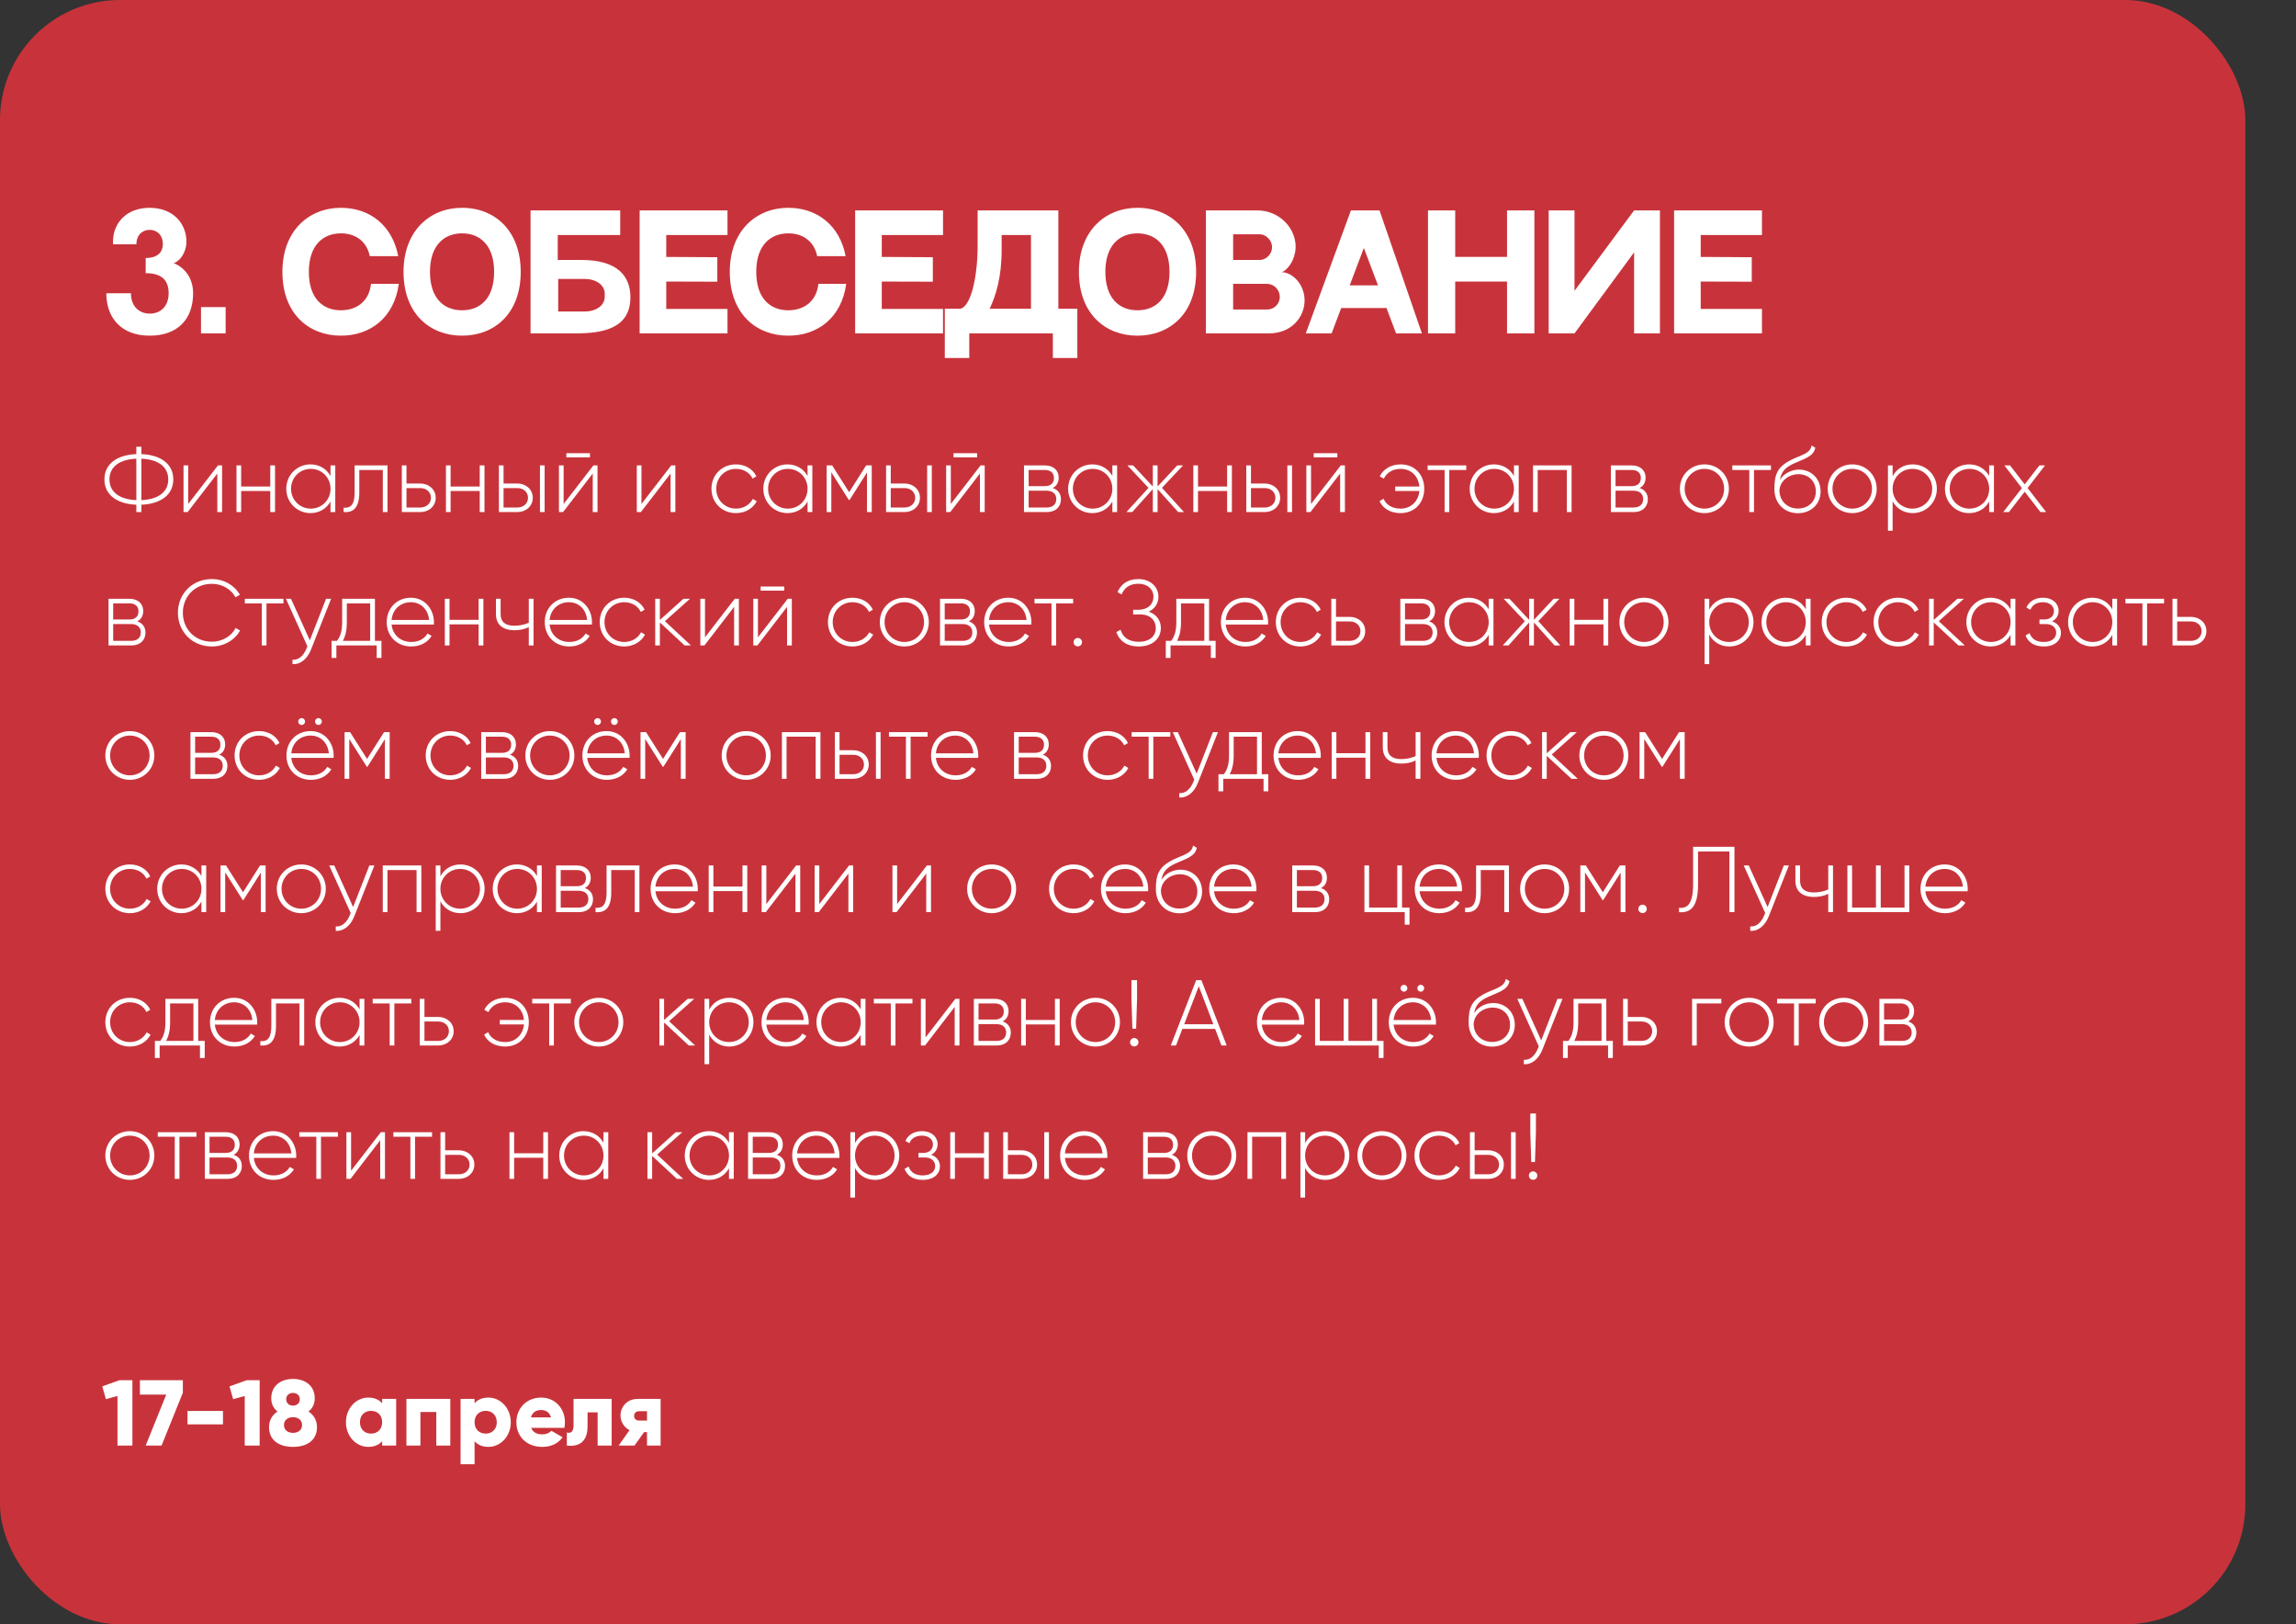
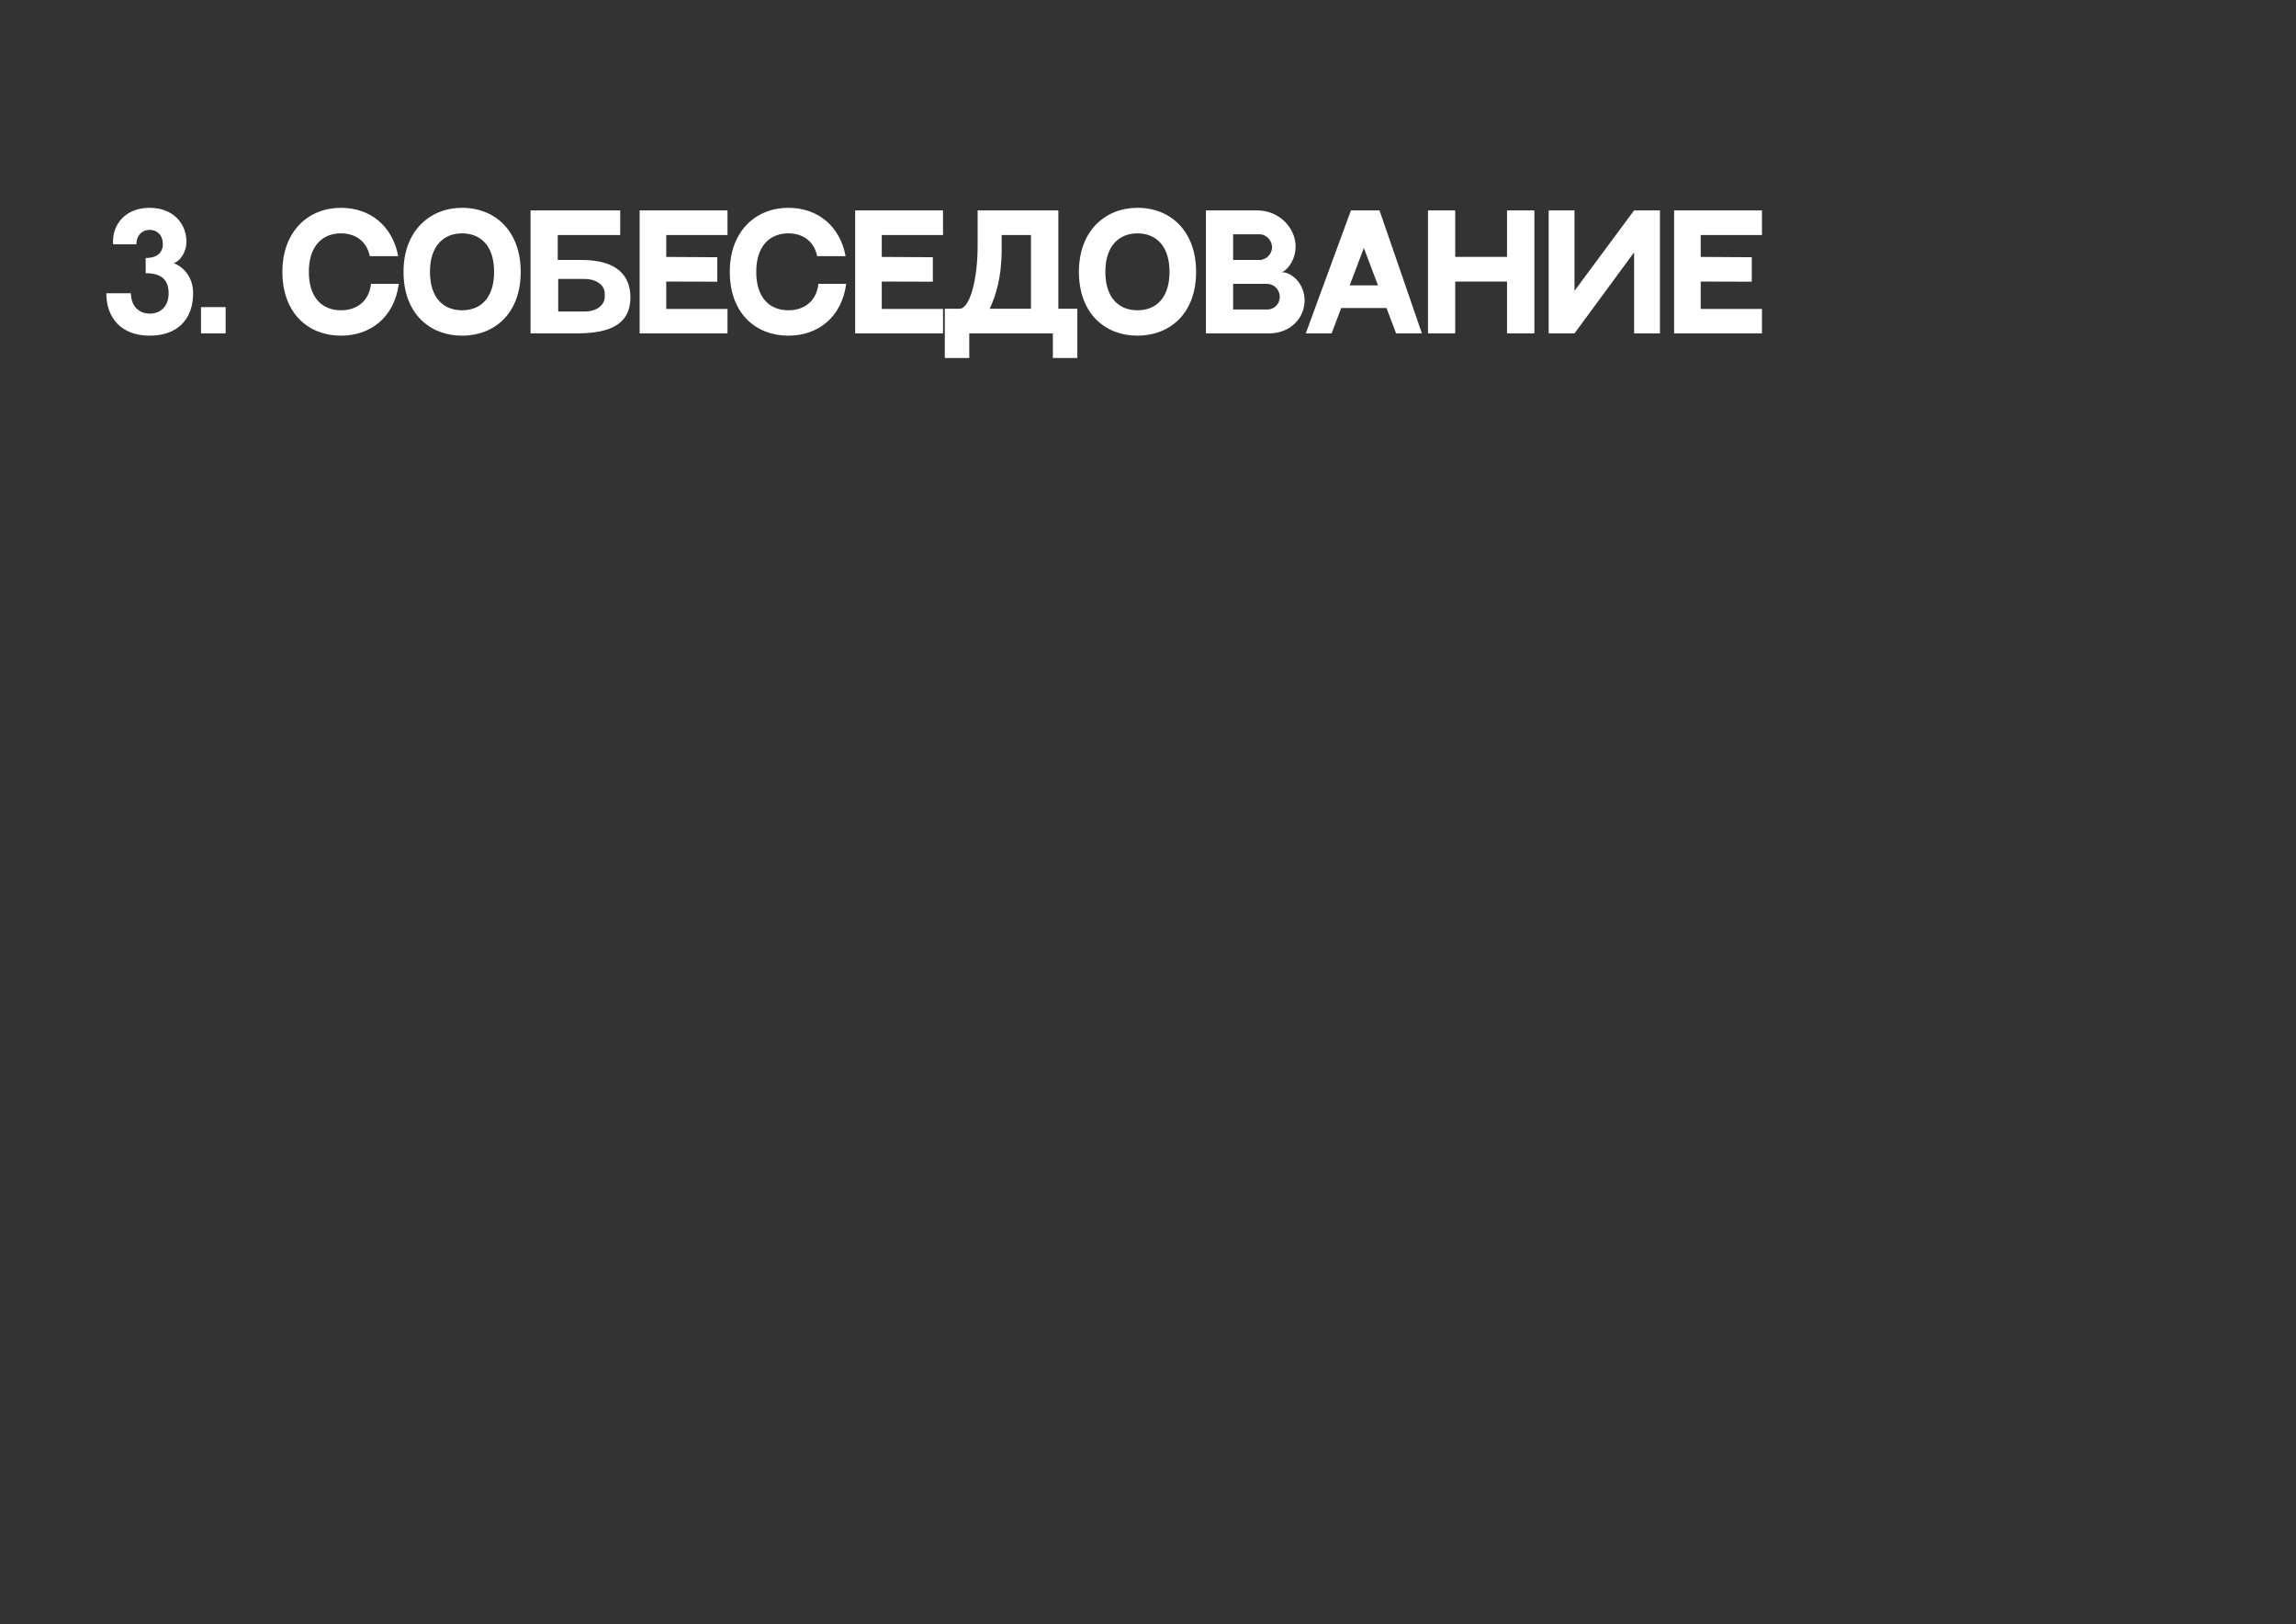
<svg xmlns="http://www.w3.org/2000/svg" width="861" height="609" viewBox="0 0 861 609" fill="none">
  <rect x="0" y="0" width="861" height="609" fill="#333333" stroke="none" />
-   <rect width="842" height="609" rx="45" fill="#C8333B" />
-   <path d="M64.985 179.75C64.985 185.77 59.91 188.99 53.015 189.235V192H51.125V189.235C44.23 188.99 39.155 185.77 39.155 179.75C39.155 173.73 44.23 170.51 51.125 170.265V167.5H53.015V170.265C59.91 170.51 64.985 173.73 64.985 179.75ZM41.045 179.75C41.045 184.685 45.105 187.275 51.125 187.52V171.98C45.105 172.225 41.045 174.815 41.045 179.75ZM53.015 187.52C59.035 187.275 63.095 184.685 63.095 179.75C63.095 174.815 59.035 172.225 53.015 171.98V187.52ZM81.74 174.5H83.28V192H81.495V177.545L70.365 192H68.825V174.5H70.575V188.955L81.74 174.5ZM101.353 174.5H103.138V192H101.353V184.09H90.433V192H88.683V174.5H90.433V182.41H101.353V174.5ZM123.942 174.5H125.727V192H123.942V188.045C122.472 190.67 119.777 192.385 116.417 192.385C111.447 192.385 107.352 188.43 107.352 183.25C107.352 178.07 111.447 174.115 116.417 174.115C119.777 174.115 122.472 175.83 123.942 178.455V174.5ZM116.557 190.705C120.722 190.705 123.942 187.415 123.942 183.25C123.942 179.085 120.722 175.795 116.557 175.795C112.392 175.795 109.137 179.085 109.137 183.25C109.137 187.415 112.392 190.705 116.557 190.705ZM145.31 174.5V192H143.56V176.215H134.74V184.65C134.74 190.775 132.15 192.245 128.86 192V190.355C131.555 190.6 132.99 189.165 132.99 184.65V174.5H145.31ZM157.615 181.29C160.73 181.29 163.39 183.425 163.39 186.645C163.39 189.865 160.73 192 157.615 192H150.685V174.5H152.435V181.29H157.615ZM157.615 190.285C159.82 190.285 161.605 188.85 161.605 186.645C161.605 184.405 159.82 183.005 157.615 183.005H152.435V190.285H157.615ZM179.898 174.5H181.683V192H179.898V184.09H168.978V192H167.228V174.5H168.978V182.41H179.898V174.5ZM194.017 181.29C197.132 181.29 199.792 183.425 199.792 186.645C199.792 189.865 197.132 192 194.017 192H187.087V174.5H188.837V181.29H194.017ZM202.487 174.5H204.237V192H202.487V174.5ZM194.017 190.285C196.222 190.285 198.007 188.85 198.007 186.645C198.007 184.405 196.222 183.005 194.017 183.005H188.837V190.285H194.017ZM212.376 171.455V169.915H221.231V171.455H212.376ZM222.526 174.5H224.066V192H222.281V177.545L211.151 192H209.611V174.5H211.361V188.955L222.526 174.5ZM251.715 174.5H253.255V192H251.47V177.545L240.34 192H238.8V174.5H240.55V188.955L251.715 174.5ZM276.005 192.385C270.72 192.385 266.8 188.43 266.8 183.25C266.8 178.07 270.72 174.115 276.005 174.115C279.435 174.115 282.375 175.865 283.635 178.595L282.2 179.435C281.185 177.23 278.805 175.795 276.005 175.795C271.77 175.795 268.585 179.085 268.585 183.25C268.585 187.415 271.77 190.705 276.005 190.705C278.84 190.705 281.15 189.235 282.305 187.065L283.775 187.94C282.375 190.635 279.435 192.385 276.005 192.385ZM302.838 174.5H304.623V192H302.838V188.045C301.368 190.67 298.673 192.385 295.313 192.385C290.343 192.385 286.248 188.43 286.248 183.25C286.248 178.07 290.343 174.115 295.313 174.115C298.673 174.115 301.368 175.83 302.838 178.455V174.5ZM295.453 190.705C299.618 190.705 302.838 187.415 302.838 183.25C302.838 179.085 299.618 175.795 295.453 175.795C291.288 175.795 288.033 179.085 288.033 183.25C288.033 187.415 291.288 190.705 295.453 190.705ZM326.902 174.5V192H325.117V177.16L318.572 187.485H318.327L311.747 177.09V192H309.997V174.5H312.062L318.432 184.545L324.802 174.5H326.902ZM339.212 181.29C342.327 181.29 344.987 183.425 344.987 186.645C344.987 189.865 342.327 192 339.212 192H332.282V174.5H334.032V181.29H339.212ZM347.682 174.5H349.432V192H347.682V174.5ZM339.212 190.285C341.417 190.285 343.202 188.85 343.202 186.645C343.202 184.405 341.417 183.005 339.212 183.005H334.032V190.285H339.212ZM357.571 171.455V169.915H366.426V171.455H357.571ZM367.721 174.5H369.261V192H367.476V177.545L356.346 192H354.806V174.5H356.556V188.955L367.721 174.5ZM394.776 182.97C396.806 183.635 397.856 185.175 397.856 187.17C397.856 189.83 396.106 192 392.466 192H383.996V174.5H391.801C395.231 174.5 397.016 176.53 397.016 179.085C397.016 180.8 396.281 182.235 394.776 182.97ZM391.801 176.215H385.746V182.27H391.801C394.041 182.27 395.231 181.15 395.231 179.19C395.231 177.335 394.006 176.215 391.801 176.215ZM392.466 190.285C394.811 190.285 396.106 189.095 396.106 187.1C396.106 185.175 394.776 183.985 392.466 183.985H385.746V190.285H392.466ZM417.135 174.5H418.92V192H417.135V188.045C415.665 190.67 412.97 192.385 409.61 192.385C404.64 192.385 400.545 188.43 400.545 183.25C400.545 178.07 404.64 174.115 409.61 174.115C412.97 174.115 415.665 175.83 417.135 178.455V174.5ZM409.75 190.705C413.915 190.705 417.135 187.415 417.135 183.25C417.135 179.085 413.915 175.795 409.75 175.795C405.585 175.795 402.33 179.085 402.33 183.25C402.33 187.415 405.585 190.705 409.75 190.705ZM443.999 192H441.829L434.094 183.39V192H432.309V183.39L424.574 192H422.404L430.699 182.9L422.754 174.5H424.924L432.309 182.41V174.5H434.094V182.41L441.479 174.5H443.649L435.739 182.9L443.999 192ZM460.172 174.5H461.957V192H460.172V184.09H449.252V192H447.502V174.5H449.252V182.41H460.172V174.5ZM474.29 181.29C477.405 181.29 480.065 183.425 480.065 186.645C480.065 189.865 477.405 192 474.29 192H467.36V174.5H469.11V181.29H474.29ZM482.76 174.5H484.51V192H482.76V174.5ZM474.29 190.285C476.495 190.285 478.28 188.85 478.28 186.645C478.28 184.405 476.495 183.005 474.29 183.005H469.11V190.285H474.29ZM492.649 171.455V169.915H501.504V171.455H492.649ZM502.799 174.5H504.339V192H502.554V177.545L491.424 192H489.884V174.5H491.634V188.955L502.799 174.5ZM525.234 174.115C530.624 174.115 534.089 178.07 534.089 183.25C534.089 188.43 530.589 192.385 525.199 192.385C521.419 192.385 518.549 190.635 517.324 187.905L518.829 186.995C519.739 189.2 522.014 190.705 525.199 190.705C529.259 190.705 531.919 187.835 532.269 184.09H523.204V182.41H532.269C531.919 178.665 529.294 175.795 525.234 175.795C522.294 175.795 519.984 177.23 518.934 179.47L517.394 178.595C518.759 175.865 521.664 174.115 525.234 174.115ZM549.849 174.5V176.215H543.479V192H541.729V176.215H535.359V174.5H549.849ZM567.731 174.5H569.516V192H567.731V188.045C566.261 190.67 563.566 192.385 560.206 192.385C555.236 192.385 551.141 188.43 551.141 183.25C551.141 178.07 555.236 174.115 560.206 174.115C563.566 174.115 566.261 175.83 567.731 178.455V174.5ZM560.346 190.705C564.511 190.705 567.731 187.415 567.731 183.25C567.731 179.085 564.511 175.795 560.346 175.795C556.181 175.795 552.926 179.085 552.926 183.25C552.926 187.415 556.181 190.705 560.346 190.705ZM589.344 174.5V192H587.559V176.215H576.639V192H574.889V174.5H589.344ZM614.859 182.97C616.889 183.635 617.939 185.175 617.939 187.17C617.939 189.83 616.189 192 612.549 192H604.079V174.5H611.884C615.314 174.5 617.099 176.53 617.099 179.085C617.099 180.8 616.364 182.235 614.859 182.97ZM611.884 176.215H605.829V182.27H611.884C614.124 182.27 615.314 181.15 615.314 179.19C615.314 177.335 614.089 176.215 611.884 176.215ZM612.549 190.285C614.894 190.285 616.189 189.095 616.189 187.1C616.189 185.175 614.859 183.985 612.549 183.985H605.829V190.285H612.549ZM639.164 192.385C634.054 192.385 629.959 188.43 629.959 183.25C629.959 178.07 634.054 174.115 639.164 174.115C644.239 174.115 648.334 178.07 648.334 183.25C648.334 188.43 644.239 192.385 639.164 192.385ZM639.164 190.705C643.329 190.705 646.549 187.415 646.549 183.25C646.549 179.085 643.329 175.795 639.164 175.795C634.999 175.795 631.744 179.085 631.744 183.25C631.744 187.415 634.999 190.705 639.164 190.705ZM664.112 174.5V176.215H657.742V192H655.992V176.215H649.622V174.5H664.112ZM674.223 192.42C669.253 192.42 665.403 188.85 665.403 183.425C665.403 177.965 666.383 175.025 671.948 172.295C675.763 170.475 678.843 170.02 679.333 167.045L680.733 167.85C680.138 171.21 676.463 172.05 672.893 173.695C669.463 175.235 668.028 176.81 667.468 179.89C669.218 177.16 672.193 176.075 674.608 176.075C679.228 176.075 682.728 179.47 682.728 184.265C682.728 188.955 679.158 192.42 674.223 192.42ZM674.223 190.67C678.178 190.67 680.943 187.975 680.943 184.265C680.943 180.52 678.283 177.79 674.398 177.79C671.003 177.79 667.573 180.1 667.293 183.81C667.293 187.835 670.233 190.67 674.223 190.67ZM694.604 192.385C689.494 192.385 685.399 188.43 685.399 183.25C685.399 178.07 689.494 174.115 694.604 174.115C699.679 174.115 703.774 178.07 703.774 183.25C703.774 188.43 699.679 192.385 694.604 192.385ZM694.604 190.705C698.769 190.705 701.989 187.415 701.989 183.25C701.989 179.085 698.769 175.795 694.604 175.795C690.439 175.795 687.184 179.085 687.184 183.25C687.184 187.415 690.439 190.705 694.604 190.705ZM717.26 174.115C722.265 174.115 726.325 178.07 726.325 183.25C726.325 188.43 722.265 192.385 717.26 192.385C713.865 192.385 711.17 190.635 709.735 187.94V199H707.985V174.5H709.735V178.56C711.17 175.865 713.865 174.115 717.26 174.115ZM717.155 190.705C721.32 190.705 724.575 187.415 724.575 183.25C724.575 179.085 721.32 175.795 717.155 175.795C712.99 175.795 709.735 179.085 709.735 183.25C709.735 187.415 712.99 190.705 717.155 190.705ZM745.944 174.5H747.729V192H745.944V188.045C744.474 190.67 741.779 192.385 738.419 192.385C733.449 192.385 729.354 188.43 729.354 183.25C729.354 178.07 733.449 174.115 738.419 174.115C741.779 174.115 744.474 175.83 745.944 178.455V174.5ZM738.559 190.705C742.724 190.705 745.944 187.415 745.944 183.25C745.944 179.085 742.724 175.795 738.559 175.795C734.394 175.795 731.139 179.085 731.139 183.25C731.139 187.415 734.394 190.705 738.559 190.705ZM767.312 192H765.177L759.262 184.37L753.347 192H751.212L758.212 183.005L751.632 174.5H753.767L759.262 181.605L764.792 174.5H766.892L760.347 182.97L767.312 192ZM51.475 232.97C53.505 233.635 54.555 235.175 54.555 237.17C54.555 239.83 52.805 242 49.165 242H40.695V224.5H48.5C51.93 224.5 53.715 226.53 53.715 229.085C53.715 230.8 52.98 232.235 51.475 232.97ZM48.5 226.215H42.445V232.27H48.5C50.74 232.27 51.93 231.15 51.93 229.19C51.93 227.335 50.705 226.215 48.5 226.215ZM49.165 240.285C51.51 240.285 52.805 239.095 52.805 237.1C52.805 235.175 51.475 233.985 49.165 233.985H42.445V240.285H49.165ZM79.455 242.385C72 242.385 66.715 236.75 66.715 229.75C66.715 222.75 72 217.115 79.455 217.115C83.97 217.115 87.925 219.425 89.955 222.995L88.31 223.94C86.7 220.93 83.305 218.9 79.455 218.9C73.015 218.9 68.57 223.73 68.57 229.75C68.57 235.77 73.015 240.6 79.455 240.6C83.34 240.6 86.77 238.535 88.38 235.455L90.025 236.4C88.03 240.005 84.04 242.385 79.455 242.385ZM106.299 224.5V226.215H99.93V242H98.18V226.215H91.809V224.5H106.299ZM122.275 224.5H124.165L116.605 243.61C115.275 246.97 112.685 249.245 109.675 249V247.355C112.02 247.565 113.805 245.815 114.89 243.26L115.275 242.315L107.225 224.5H109.115L116.185 240.075L122.275 224.5ZM140.597 240.285H143.047V246.69H141.262V242H126.142V246.69H124.357V240.285H126.387C127.612 238.605 128.312 236.715 128.312 233.25V224.5H140.597V240.285ZM128.557 240.285H138.812V226.215H130.062V233.25C130.062 236.365 129.537 238.5 128.557 240.285ZM154.083 224.115C159.403 224.115 162.728 228.525 162.728 233.32C162.728 233.6 162.693 233.88 162.693 234.16H146.838C147.258 238.115 150.268 240.705 154.258 240.705C157.128 240.705 159.298 239.375 160.313 237.52L161.853 238.43C160.418 240.81 157.688 242.385 154.223 242.385C148.833 242.385 145.018 238.535 145.018 233.25C145.018 228.105 148.728 224.115 154.083 224.115ZM154.083 225.795C150.093 225.795 147.188 228.56 146.838 232.445H160.908C160.523 228.175 157.513 225.795 154.083 225.795ZM179.488 224.5H181.273V242H179.488V234.09H168.568V242H166.818V224.5H168.568V232.41H179.488V224.5ZM198.296 224.5H200.081V242H198.296V235.14C196.756 235.91 194.866 236.295 192.976 236.295C188.531 236.295 185.976 234.195 185.976 230.205V224.5H187.726V230.205C187.726 233.25 189.581 234.615 192.906 234.615C194.761 234.615 196.651 234.23 198.296 233.495V224.5ZM213.35 224.115C218.67 224.115 221.995 228.525 221.995 233.32C221.995 233.6 221.96 233.88 221.96 234.16H206.105C206.525 238.115 209.535 240.705 213.525 240.705C216.395 240.705 218.565 239.375 219.58 237.52L221.12 238.43C219.685 240.81 216.955 242.385 213.49 242.385C208.1 242.385 204.285 238.535 204.285 233.25C204.285 228.105 207.995 224.115 213.35 224.115ZM213.35 225.795C209.36 225.795 206.455 228.56 206.105 232.445H220.175C219.79 228.175 216.78 225.795 213.35 225.795ZM234.101 242.385C228.816 242.385 224.896 238.43 224.896 233.25C224.896 228.07 228.816 224.115 234.101 224.115C237.531 224.115 240.471 225.865 241.731 228.595L240.296 229.435C239.281 227.23 236.901 225.795 234.101 225.795C229.866 225.795 226.681 229.085 226.681 233.25C226.681 237.415 229.866 240.705 234.101 240.705C236.936 240.705 239.246 239.235 240.401 237.065L241.871 237.94C240.471 240.635 237.531 242.385 234.101 242.385ZM259.11 242H256.73L247.455 233.39V242H245.705V224.5H247.455V232.445L256.31 224.5H258.76L249.345 232.9L259.11 242ZM275.539 224.5H277.079V242H275.294V227.545L264.164 242H262.624V224.5H264.374V238.955L275.539 224.5ZM285.247 221.455V219.915H294.102V221.455H285.247ZM295.397 224.5H296.937V242H295.152V227.545L284.022 242H282.482V224.5H284.232V238.955L295.397 224.5ZM319.687 242.385C314.402 242.385 310.482 238.43 310.482 233.25C310.482 228.07 314.402 224.115 319.687 224.115C323.117 224.115 326.057 225.865 327.317 228.595L325.882 229.435C324.867 227.23 322.487 225.795 319.687 225.795C315.452 225.795 312.267 229.085 312.267 233.25C312.267 237.415 315.452 240.705 319.687 240.705C322.522 240.705 324.832 239.235 325.987 237.065L327.457 237.94C326.057 240.635 323.117 242.385 319.687 242.385ZM339.135 242.385C334.025 242.385 329.93 238.43 329.93 233.25C329.93 228.07 334.025 224.115 339.135 224.115C344.21 224.115 348.305 228.07 348.305 233.25C348.305 238.43 344.21 242.385 339.135 242.385ZM339.135 240.705C343.3 240.705 346.52 237.415 346.52 233.25C346.52 229.085 343.3 225.795 339.135 225.795C334.97 225.795 331.715 229.085 331.715 233.25C331.715 237.415 334.97 240.705 339.135 240.705ZM363.296 232.97C365.326 233.635 366.376 235.175 366.376 237.17C366.376 239.83 364.626 242 360.986 242H352.516V224.5H360.321C363.751 224.5 365.536 226.53 365.536 229.085C365.536 230.8 364.801 232.235 363.296 232.97ZM360.321 226.215H354.266V232.27H360.321C362.561 232.27 363.751 231.15 363.751 229.19C363.751 227.335 362.526 226.215 360.321 226.215ZM360.986 240.285C363.331 240.285 364.626 239.095 364.626 237.1C364.626 235.175 363.296 233.985 360.986 233.985H354.266V240.285H360.986ZM378.131 224.115C383.451 224.115 386.776 228.525 386.776 233.32C386.776 233.6 386.741 233.88 386.741 234.16H370.886C371.306 238.115 374.316 240.705 378.306 240.705C381.176 240.705 383.346 239.375 384.361 237.52L385.901 238.43C384.466 240.81 381.736 242.385 378.271 242.385C372.881 242.385 369.066 238.535 369.066 233.25C369.066 228.105 372.776 224.115 378.131 224.115ZM378.131 225.795C374.141 225.795 371.236 228.56 370.886 232.445H384.956C384.571 228.175 381.561 225.795 378.131 225.795ZM402.432 224.5V226.215H396.062V242H394.312V226.215H387.942V224.5H402.432ZM404.186 242.35C403.276 242.35 402.611 241.65 402.611 240.775C402.611 239.9 403.276 239.2 404.186 239.2C405.061 239.2 405.761 239.9 405.761 240.775C405.761 241.65 405.061 242.35 404.186 242.35ZM430.769 229.33C433.639 230.31 435.319 232.585 435.319 235.49C435.319 239.41 432.169 242.385 427.059 242.385C422.229 242.385 419.639 239.97 418.624 236.995L420.234 236.12C420.899 238.535 422.859 240.635 427.059 240.635C431.119 240.635 433.429 238.465 433.429 235.49C433.429 232.62 431.329 230.38 427.689 230.38H424.924V228.63H426.884C430.419 228.63 432.554 226.53 432.554 223.765C432.554 220.965 430.349 218.865 426.919 218.865C423.349 218.865 421.494 220.65 420.619 222.89L419.079 222.015C420.234 219.25 422.649 217.115 426.919 217.115C431.399 217.115 434.409 220.02 434.409 223.765C434.409 226.25 433.044 228.28 430.769 229.33ZM453.409 240.285H455.859V246.69H454.074V242H438.954V246.69H437.169V240.285H439.199C440.424 238.605 441.124 236.715 441.124 233.25V224.5H453.409V240.285ZM441.369 240.285H451.624V226.215H442.874V233.25C442.874 236.365 442.349 238.5 441.369 240.285ZM466.895 224.115C472.215 224.115 475.54 228.525 475.54 233.32C475.54 233.6 475.505 233.88 475.505 234.16H459.65C460.07 238.115 463.08 240.705 467.07 240.705C469.94 240.705 472.11 239.375 473.125 237.52L474.665 238.43C473.23 240.81 470.5 242.385 467.035 242.385C461.645 242.385 457.83 238.535 457.83 233.25C457.83 228.105 461.54 224.115 466.895 224.115ZM466.895 225.795C462.905 225.795 460 228.56 459.65 232.445H473.72C473.335 228.175 470.325 225.795 466.895 225.795ZM487.646 242.385C482.361 242.385 478.441 238.43 478.441 233.25C478.441 228.07 482.361 224.115 487.646 224.115C491.076 224.115 494.016 225.865 495.276 228.595L493.841 229.435C492.826 227.23 490.446 225.795 487.646 225.795C483.411 225.795 480.226 229.085 480.226 233.25C480.226 237.415 483.411 240.705 487.646 240.705C490.481 240.705 492.791 239.235 493.946 237.065L495.416 237.94C494.016 240.635 491.076 242.385 487.646 242.385ZM506.18 231.29C509.295 231.29 511.955 233.425 511.955 236.645C511.955 239.865 509.295 242 506.18 242H499.25V224.5H501V231.29H506.18ZM506.18 240.285C508.385 240.285 510.17 238.85 510.17 236.645C510.17 234.405 508.385 233.005 506.18 233.005H501V240.285H506.18ZM535.904 232.97C537.934 233.635 538.984 235.175 538.984 237.17C538.984 239.83 537.234 242 533.594 242H525.124V224.5H532.929C536.359 224.5 538.144 226.53 538.144 229.085C538.144 230.8 537.409 232.235 535.904 232.97ZM532.929 226.215H526.874V232.27H532.929C535.169 232.27 536.359 231.15 536.359 229.19C536.359 227.335 535.134 226.215 532.929 226.215ZM533.594 240.285C535.939 240.285 537.234 239.095 537.234 237.1C537.234 235.175 535.904 233.985 533.594 233.985H526.874V240.285H533.594ZM558.263 224.5H560.048V242H558.263V238.045C556.793 240.67 554.098 242.385 550.738 242.385C545.768 242.385 541.673 238.43 541.673 233.25C541.673 228.07 545.768 224.115 550.738 224.115C554.098 224.115 556.793 225.83 558.263 228.455V224.5ZM550.878 240.705C555.043 240.705 558.263 237.415 558.263 233.25C558.263 229.085 555.043 225.795 550.878 225.795C546.713 225.795 543.458 229.085 543.458 233.25C543.458 237.415 546.713 240.705 550.878 240.705ZM585.127 242H582.957L575.222 233.39V242H573.437V233.39L565.702 242H563.532L571.827 232.9L563.882 224.5H566.052L573.437 232.41V224.5H575.222V232.41L582.607 224.5H584.777L576.867 232.9L585.127 242ZM601.3 224.5H603.085V242H601.3V234.09H590.38V242H588.63V224.5H590.38V232.41H601.3V224.5ZM616.503 242.385C611.393 242.385 607.298 238.43 607.298 233.25C607.298 228.07 611.393 224.115 616.503 224.115C621.578 224.115 625.673 228.07 625.673 233.25C625.673 238.43 621.578 242.385 616.503 242.385ZM616.503 240.705C620.668 240.705 623.888 237.415 623.888 233.25C623.888 229.085 620.668 225.795 616.503 225.795C612.338 225.795 609.083 229.085 609.083 233.25C609.083 237.415 612.338 240.705 616.503 240.705ZM648.491 224.115C653.496 224.115 657.556 228.07 657.556 233.25C657.556 238.43 653.496 242.385 648.491 242.385C645.096 242.385 642.401 240.635 640.966 237.94V249H639.216V224.5H640.966V228.56C642.401 225.865 645.096 224.115 648.491 224.115ZM648.386 240.705C652.551 240.705 655.806 237.415 655.806 233.25C655.806 229.085 652.551 225.795 648.386 225.795C644.221 225.795 640.966 229.085 640.966 233.25C640.966 237.415 644.221 240.705 648.386 240.705ZM677.174 224.5H678.959V242H677.174V238.045C675.704 240.67 673.009 242.385 669.649 242.385C664.679 242.385 660.584 238.43 660.584 233.25C660.584 228.07 664.679 224.115 669.649 224.115C673.009 224.115 675.704 225.83 677.174 228.455V224.5ZM669.789 240.705C673.954 240.705 677.174 237.415 677.174 233.25C677.174 229.085 673.954 225.795 669.789 225.795C665.624 225.795 662.369 229.085 662.369 233.25C662.369 237.415 665.624 240.705 669.789 240.705ZM692.348 242.385C687.063 242.385 683.143 238.43 683.143 233.25C683.143 228.07 687.063 224.115 692.348 224.115C695.778 224.115 698.718 225.865 699.978 228.595L698.543 229.435C697.528 227.23 695.148 225.795 692.348 225.795C688.113 225.795 684.928 229.085 684.928 233.25C684.928 237.415 688.113 240.705 692.348 240.705C695.183 240.705 697.493 239.235 698.648 237.065L700.118 237.94C698.718 240.635 695.778 242.385 692.348 242.385ZM711.796 242.385C706.511 242.385 702.591 238.43 702.591 233.25C702.591 228.07 706.511 224.115 711.796 224.115C715.226 224.115 718.166 225.865 719.426 228.595L717.991 229.435C716.976 227.23 714.596 225.795 711.796 225.795C707.561 225.795 704.376 229.085 704.376 233.25C704.376 237.415 707.561 240.705 711.796 240.705C714.631 240.705 716.941 239.235 718.096 237.065L719.566 237.94C718.166 240.635 715.226 242.385 711.796 242.385ZM736.805 242H734.425L725.15 233.39V242H723.4V224.5H725.15V232.445L734.005 224.5H736.455L727.04 232.9L736.805 242ZM753.976 224.5H755.761V242H753.976V238.045C752.506 240.67 749.811 242.385 746.451 242.385C741.481 242.385 737.386 238.43 737.386 233.25C737.386 228.07 741.481 224.115 746.451 224.115C749.811 224.115 752.506 225.83 753.976 228.455V224.5ZM746.591 240.705C750.756 240.705 753.976 237.415 753.976 233.25C753.976 229.085 750.756 225.795 746.591 225.795C742.426 225.795 739.171 229.085 739.171 233.25C739.171 237.415 742.426 240.705 746.591 240.705ZM769.534 232.97C771.669 233.67 772.859 235.315 772.859 237.31C772.859 239.97 770.724 242.385 766.419 242.385C762.499 242.385 760.469 240.565 759.594 238.255L761.099 237.38C761.764 239.34 763.374 240.705 766.419 240.705C769.394 240.705 771.074 239.235 771.074 237.205C771.074 235.315 769.604 233.985 767.224 233.985H764.809V232.27H766.559C768.834 232.27 770.234 231.01 770.234 229.05C770.234 227.195 768.589 225.795 766.104 225.795C763.794 225.795 762.114 226.81 761.379 228.63L759.909 227.79C760.854 225.655 762.919 224.115 766.104 224.115C769.814 224.115 771.984 226.39 771.984 228.98C771.984 230.695 771.144 232.2 769.534 232.97ZM792.12 224.5H793.905V242H792.12V238.045C790.65 240.67 787.955 242.385 784.595 242.385C779.625 242.385 775.53 238.43 775.53 233.25C775.53 228.07 779.625 224.115 784.595 224.115C787.955 224.115 790.65 225.83 792.12 228.455V224.5ZM784.735 240.705C788.9 240.705 792.12 237.415 792.12 233.25C792.12 229.085 788.9 225.795 784.735 225.795C780.57 225.795 777.315 229.085 777.315 233.25C777.315 237.415 780.57 240.705 784.735 240.705ZM811.529 224.5V226.215H805.159V242H803.409V226.215H797.039V224.5H811.529ZM821.624 231.29C824.739 231.29 827.399 233.425 827.399 236.645C827.399 239.865 824.739 242 821.624 242H814.694V224.5H816.444V231.29H821.624ZM821.624 240.285C823.829 240.285 825.614 238.85 825.614 236.645C825.614 234.405 823.829 233.005 821.624 233.005H816.444V240.285H821.624ZM48.71 292.385C43.6 292.385 39.505 288.43 39.505 283.25C39.505 278.07 43.6 274.115 48.71 274.115C53.785 274.115 57.88 278.07 57.88 283.25C57.88 288.43 53.785 292.385 48.71 292.385ZM48.71 290.705C52.875 290.705 56.095 287.415 56.095 283.25C56.095 279.085 52.875 275.795 48.71 275.795C44.545 275.795 41.29 279.085 41.29 283.25C41.29 287.415 44.545 290.705 48.71 290.705ZM82.203 282.97C84.233 283.635 85.282 285.175 85.282 287.17C85.282 289.83 83.532 292 79.892 292H71.422V274.5H79.228C82.657 274.5 84.442 276.53 84.442 279.085C84.442 280.8 83.707 282.235 82.203 282.97ZM79.228 276.215H73.172V282.27H79.228C81.468 282.27 82.657 281.15 82.657 279.19C82.657 277.335 81.433 276.215 79.228 276.215ZM79.892 290.285C82.237 290.285 83.532 289.095 83.532 287.1C83.532 285.175 82.203 283.985 79.892 283.985H73.172V290.285H79.892ZM97.177 292.385C91.892 292.385 87.972 288.43 87.972 283.25C87.972 278.07 91.892 274.115 97.177 274.115C100.607 274.115 103.547 275.865 104.807 278.595L103.372 279.435C102.357 277.23 99.977 275.795 97.177 275.795C92.942 275.795 89.757 279.085 89.757 283.25C89.757 287.415 92.942 290.705 97.177 290.705C100.012 290.705 102.322 289.235 103.477 287.065L104.947 287.94C103.547 290.635 100.607 292.385 97.177 292.385ZM113.125 271.805C112.39 271.805 111.83 271.245 111.83 270.545C111.83 269.81 112.39 269.25 113.125 269.25C113.825 269.25 114.385 269.81 114.385 270.545C114.385 271.245 113.825 271.805 113.125 271.805ZM119.425 271.805C118.69 271.805 118.13 271.245 118.13 270.545C118.13 269.81 118.69 269.25 119.425 269.25C120.125 269.25 120.685 269.81 120.685 270.545C120.685 271.245 120.125 271.805 119.425 271.805ZM116.485 274.115C121.805 274.115 125.13 278.525 125.13 283.32C125.13 283.6 125.095 283.88 125.095 284.16H109.24C109.66 288.115 112.67 290.705 116.66 290.705C119.53 290.705 121.7 289.375 122.715 287.52L124.255 288.43C122.82 290.81 120.09 292.385 116.625 292.385C111.235 292.385 107.42 288.535 107.42 283.25C107.42 278.105 111.13 274.115 116.485 274.115ZM116.485 275.795C112.495 275.795 109.59 278.56 109.24 282.445H123.31C122.925 278.175 119.915 275.795 116.485 275.795ZM146.125 274.5V292H144.34V277.16L137.795 287.485H137.55L130.97 277.09V292H129.22V274.5H131.285L137.655 284.545L144.025 274.5H146.125ZM168.852 292.385C163.567 292.385 159.647 288.43 159.647 283.25C159.647 278.07 163.567 274.115 168.852 274.115C172.282 274.115 175.222 275.865 176.482 278.595L175.047 279.435C174.032 277.23 171.652 275.795 168.852 275.795C164.617 275.795 161.432 279.085 161.432 283.25C161.432 287.415 164.617 290.705 168.852 290.705C171.687 290.705 173.997 289.235 175.152 287.065L176.622 287.94C175.222 290.635 172.282 292.385 168.852 292.385ZM191.236 282.97C193.266 283.635 194.316 285.175 194.316 287.17C194.316 289.83 192.566 292 188.926 292H180.456V274.5H188.261C191.691 274.5 193.476 276.53 193.476 279.085C193.476 280.8 192.741 282.235 191.236 282.97ZM188.261 276.215H182.206V282.27H188.261C190.501 282.27 191.691 281.15 191.691 279.19C191.691 277.335 190.466 276.215 188.261 276.215ZM188.926 290.285C191.271 290.285 192.566 289.095 192.566 287.1C192.566 285.175 191.236 283.985 188.926 283.985H182.206V290.285H188.926ZM206.21 292.385C201.1 292.385 197.005 288.43 197.005 283.25C197.005 278.07 201.1 274.115 206.21 274.115C211.285 274.115 215.38 278.07 215.38 283.25C215.38 288.43 211.285 292.385 206.21 292.385ZM206.21 290.705C210.375 290.705 213.595 287.415 213.595 283.25C213.595 279.085 210.375 275.795 206.21 275.795C202.045 275.795 198.79 279.085 198.79 283.25C198.79 287.415 202.045 290.705 206.21 290.705ZM224.106 271.805C223.371 271.805 222.811 271.245 222.811 270.545C222.811 269.81 223.371 269.25 224.106 269.25C224.806 269.25 225.366 269.81 225.366 270.545C225.366 271.245 224.806 271.805 224.106 271.805ZM230.406 271.805C229.671 271.805 229.111 271.245 229.111 270.545C229.111 269.81 229.671 269.25 230.406 269.25C231.106 269.25 231.666 269.81 231.666 270.545C231.666 271.245 231.106 271.805 230.406 271.805ZM227.466 274.115C232.786 274.115 236.111 278.525 236.111 283.32C236.111 283.6 236.076 283.88 236.076 284.16H220.221C220.641 288.115 223.651 290.705 227.641 290.705C230.511 290.705 232.681 289.375 233.696 287.52L235.236 288.43C233.801 290.81 231.071 292.385 227.606 292.385C222.216 292.385 218.401 288.535 218.401 283.25C218.401 278.105 222.111 274.115 227.466 274.115ZM227.466 275.795C223.476 275.795 220.571 278.56 220.221 282.445H234.291C233.906 278.175 230.896 275.795 227.466 275.795ZM257.107 274.5V292H255.322V277.16L248.777 287.485H248.532L241.952 277.09V292H240.202V274.5H242.267L248.637 284.545L255.007 274.5H257.107ZM279.833 292.385C274.723 292.385 270.628 288.43 270.628 283.25C270.628 278.07 274.723 274.115 279.833 274.115C284.908 274.115 289.003 278.07 289.003 283.25C289.003 288.43 284.908 292.385 279.833 292.385ZM279.833 290.705C283.998 290.705 287.218 287.415 287.218 283.25C287.218 279.085 283.998 275.795 279.833 275.795C275.668 275.795 272.413 279.085 272.413 283.25C272.413 287.415 275.668 290.705 279.833 290.705ZM307.67 274.5V292H305.885V276.215H294.965V292H293.215V274.5H307.67ZM320.003 281.29C323.118 281.29 325.778 283.425 325.778 286.645C325.778 289.865 323.118 292 320.003 292H313.073V274.5H314.823V281.29H320.003ZM328.473 274.5H330.223V292H328.473V274.5ZM320.003 290.285C322.208 290.285 323.993 288.85 323.993 286.645C323.993 284.405 322.208 283.005 320.003 283.005H314.823V290.285H320.003ZM347.847 274.5V276.215H341.477V292H339.727V276.215H333.357V274.5H347.847ZM358.204 274.115C363.524 274.115 366.849 278.525 366.849 283.32C366.849 283.6 366.814 283.88 366.814 284.16H350.959C351.379 288.115 354.389 290.705 358.379 290.705C361.249 290.705 363.419 289.375 364.434 287.52L365.974 288.43C364.539 290.81 361.809 292.385 358.344 292.385C352.954 292.385 349.139 288.535 349.139 283.25C349.139 278.105 352.849 274.115 358.204 274.115ZM358.204 275.795C354.214 275.795 351.309 278.56 350.959 282.445H365.029C364.644 278.175 361.634 275.795 358.204 275.795ZM391.05 282.97C393.08 283.635 394.13 285.175 394.13 287.17C394.13 289.83 392.38 292 388.74 292H380.27V274.5H388.075C391.505 274.5 393.29 276.53 393.29 279.085C393.29 280.8 392.555 282.235 391.05 282.97ZM388.075 276.215H382.02V282.27H388.075C390.315 282.27 391.505 281.15 391.505 279.19C391.505 277.335 390.28 276.215 388.075 276.215ZM388.74 290.285C391.085 290.285 392.38 289.095 392.38 287.1C392.38 285.175 391.05 283.985 388.74 283.985H382.02V290.285H388.74ZM415.356 292.385C410.071 292.385 406.151 288.43 406.151 283.25C406.151 278.07 410.071 274.115 415.356 274.115C418.786 274.115 421.726 275.865 422.986 278.595L421.551 279.435C420.536 277.23 418.156 275.795 415.356 275.795C411.121 275.795 407.936 279.085 407.936 283.25C407.936 287.415 411.121 290.705 415.356 290.705C418.191 290.705 420.501 289.235 421.656 287.065L423.126 287.94C421.726 290.635 418.786 292.385 415.356 292.385ZM438.868 274.5V276.215H432.498V292H430.748V276.215H424.378V274.5H438.868ZM454.843 274.5H456.733L449.173 293.61C447.843 296.97 445.253 299.245 442.243 299V297.355C444.588 297.565 446.373 295.815 447.458 293.26L447.843 292.315L439.793 274.5H441.683L448.753 290.075L454.843 274.5ZM473.165 290.285H475.615V296.69H473.83V292H458.71V296.69H456.925V290.285H458.955C460.18 288.605 460.88 286.715 460.88 283.25V274.5H473.165V290.285ZM461.125 290.285H471.38V276.215H462.63V283.25C462.63 286.365 462.105 288.5 461.125 290.285ZM486.651 274.115C491.971 274.115 495.296 278.525 495.296 283.32C495.296 283.6 495.261 283.88 495.261 284.16H479.406C479.826 288.115 482.836 290.705 486.826 290.705C489.696 290.705 491.866 289.375 492.881 287.52L494.421 288.43C492.986 290.81 490.256 292.385 486.791 292.385C481.401 292.385 477.586 288.535 477.586 283.25C477.586 278.105 481.296 274.115 486.651 274.115ZM486.651 275.795C482.661 275.795 479.756 278.56 479.406 282.445H493.476C493.091 278.175 490.081 275.795 486.651 275.795ZM512.056 274.5H513.841V292H512.056V284.09H501.136V292H499.386V274.5H501.136V282.41H512.056V274.5ZM530.865 274.5H532.65V292H530.865V285.14C529.325 285.91 527.435 286.295 525.545 286.295C521.1 286.295 518.545 284.195 518.545 280.205V274.5H520.295V280.205C520.295 283.25 522.15 284.615 525.475 284.615C527.33 284.615 529.22 284.23 530.865 283.495V274.5ZM545.919 274.115C551.239 274.115 554.564 278.525 554.564 283.32C554.564 283.6 554.529 283.88 554.529 284.16H538.674C539.094 288.115 542.104 290.705 546.094 290.705C548.964 290.705 551.134 289.375 552.149 287.52L553.689 288.43C552.254 290.81 549.524 292.385 546.059 292.385C540.669 292.385 536.854 288.535 536.854 283.25C536.854 278.105 540.564 274.115 545.919 274.115ZM545.919 275.795C541.929 275.795 539.024 278.56 538.674 282.445H552.744C552.359 278.175 549.349 275.795 545.919 275.795ZM566.669 292.385C561.384 292.385 557.464 288.43 557.464 283.25C557.464 278.07 561.384 274.115 566.669 274.115C570.099 274.115 573.039 275.865 574.299 278.595L572.864 279.435C571.849 277.23 569.469 275.795 566.669 275.795C562.434 275.795 559.249 279.085 559.249 283.25C559.249 287.415 562.434 290.705 566.669 290.705C569.504 290.705 571.814 289.235 572.969 287.065L574.439 287.94C573.039 290.635 570.099 292.385 566.669 292.385ZM591.678 292H589.298L580.023 283.39V292H578.273V274.5H580.023V282.445L588.878 274.5H591.328L581.913 282.9L591.678 292ZM601.464 292.385C596.354 292.385 592.259 288.43 592.259 283.25C592.259 278.07 596.354 274.115 601.464 274.115C606.539 274.115 610.634 278.07 610.634 283.25C610.634 288.43 606.539 292.385 601.464 292.385ZM601.464 290.705C605.629 290.705 608.849 287.415 608.849 283.25C608.849 279.085 605.629 275.795 601.464 275.795C597.299 275.795 594.044 279.085 594.044 283.25C594.044 287.415 597.299 290.705 601.464 290.705ZM631.75 274.5V292H629.965V277.16L623.42 287.485H623.175L616.595 277.09V292H614.845V274.5H616.91L623.28 284.545L629.65 274.5H631.75ZM48.71 342.385C43.425 342.385 39.505 338.43 39.505 333.25C39.505 328.07 43.425 324.115 48.71 324.115C52.14 324.115 55.08 325.865 56.34 328.595L54.905 329.435C53.89 327.23 51.51 325.795 48.71 325.795C44.475 325.795 41.29 329.085 41.29 333.25C41.29 337.415 44.475 340.705 48.71 340.705C51.545 340.705 53.855 339.235 55.01 337.065L56.48 337.94C55.08 340.635 52.14 342.385 48.71 342.385ZM75.543 324.5H77.328V342H75.543V338.045C74.073 340.67 71.378 342.385 68.018 342.385C63.048 342.385 58.953 338.43 58.953 333.25C58.953 328.07 63.048 324.115 68.018 324.115C71.378 324.115 74.073 325.83 75.543 328.455V324.5ZM68.158 340.705C72.323 340.705 75.543 337.415 75.543 333.25C75.543 329.085 72.323 325.795 68.158 325.795C63.993 325.795 60.738 329.085 60.738 333.25C60.738 337.415 63.993 340.705 68.158 340.705ZM99.607 324.5V342H97.822V327.16L91.277 337.485H91.032L84.452 327.09V342H82.702V324.5H84.767L91.137 334.545L97.507 324.5H99.607ZM113.002 342.385C107.892 342.385 103.797 338.43 103.797 333.25C103.797 328.07 107.892 324.115 113.002 324.115C118.077 324.115 122.172 328.07 122.172 333.25C122.172 338.43 118.077 342.385 113.002 342.385ZM113.002 340.705C117.167 340.705 120.387 337.415 120.387 333.25C120.387 329.085 117.167 325.795 113.002 325.795C108.837 325.795 105.582 329.085 105.582 333.25C105.582 337.415 108.837 340.705 113.002 340.705ZM138.51 324.5H140.4L132.84 343.61C131.51 346.97 128.92 349.245 125.91 349V347.355C128.255 347.565 130.04 345.815 131.125 343.26L131.51 342.315L123.46 324.5H125.35L132.42 340.075L138.51 324.5ZM157.997 324.5V342H156.212V326.215H145.292V342H143.542V324.5H157.997ZM172.675 324.115C177.68 324.115 181.74 328.07 181.74 333.25C181.74 338.43 177.68 342.385 172.675 342.385C169.28 342.385 166.585 340.635 165.15 337.94V349H163.4V324.5H165.15V328.56C166.585 325.865 169.28 324.115 172.675 324.115ZM172.57 340.705C176.735 340.705 179.99 337.415 179.99 333.25C179.99 329.085 176.735 325.795 172.57 325.795C168.405 325.795 165.15 329.085 165.15 333.25C165.15 337.415 168.405 340.705 172.57 340.705ZM201.359 324.5H203.144V342H201.359V338.045C199.889 340.67 197.194 342.385 193.834 342.385C188.864 342.385 184.769 338.43 184.769 333.25C184.769 328.07 188.864 324.115 193.834 324.115C197.194 324.115 199.889 325.83 201.359 328.455V324.5ZM193.974 340.705C198.139 340.705 201.359 337.415 201.359 333.25C201.359 329.085 198.139 325.795 193.974 325.795C189.809 325.795 186.554 329.085 186.554 333.25C186.554 337.415 189.809 340.705 193.974 340.705ZM219.297 332.97C221.327 333.635 222.377 335.175 222.377 337.17C222.377 339.83 220.627 342 216.987 342H208.517V324.5H216.322C219.752 324.5 221.537 326.53 221.537 329.085C221.537 330.8 220.802 332.235 219.297 332.97ZM216.322 326.215H210.267V332.27H216.322C218.562 332.27 219.752 331.15 219.752 329.19C219.752 327.335 218.527 326.215 216.322 326.215ZM216.987 340.285C219.332 340.285 220.627 339.095 220.627 337.1C220.627 335.175 219.297 333.985 216.987 333.985H210.267V340.285H216.987ZM239.783 324.5V342H238.033V326.215H229.213V334.65C229.213 340.775 226.623 342.245 223.333 342V340.355C226.028 340.6 227.463 339.165 227.463 334.65V324.5H239.783ZM253.033 324.115C258.353 324.115 261.678 328.525 261.678 333.32C261.678 333.6 261.643 333.88 261.643 334.16H245.788C246.208 338.115 249.218 340.705 253.208 340.705C256.078 340.705 258.248 339.375 259.263 337.52L260.803 338.43C259.368 340.81 256.638 342.385 253.173 342.385C247.783 342.385 243.968 338.535 243.968 333.25C243.968 328.105 247.678 324.115 253.033 324.115ZM253.033 325.795C249.043 325.795 246.138 328.56 245.788 332.445H259.858C259.473 328.175 256.463 325.795 253.033 325.795ZM278.438 324.5H280.223V342H278.438V334.09H267.518V342H265.768V324.5H267.518V332.41H278.438V324.5ZM298.542 324.5H300.082V342H298.297V327.545L287.167 342H285.627V324.5H287.377V338.955L298.542 324.5ZM318.4 324.5H319.94V342H318.155V327.545L307.025 342H305.485V324.5H307.235V338.955L318.4 324.5ZM347.589 324.5H349.129V342H347.344V327.545L336.214 342H334.674V324.5H336.424V338.955L347.589 324.5ZM371.879 342.385C366.769 342.385 362.674 338.43 362.674 333.25C362.674 328.07 366.769 324.115 371.879 324.115C376.954 324.115 381.049 328.07 381.049 333.25C381.049 338.43 376.954 342.385 371.879 342.385ZM371.879 340.705C376.044 340.705 379.264 337.415 379.264 333.25C379.264 329.085 376.044 325.795 371.879 325.795C367.714 325.795 364.459 329.085 364.459 333.25C364.459 337.415 367.714 340.705 371.879 340.705ZM402.606 342.385C397.321 342.385 393.401 338.43 393.401 333.25C393.401 328.07 397.321 324.115 402.606 324.115C406.036 324.115 408.976 325.865 410.236 328.595L408.801 329.435C407.786 327.23 405.406 325.795 402.606 325.795C398.371 325.795 395.186 329.085 395.186 333.25C395.186 337.415 398.371 340.705 402.606 340.705C405.441 340.705 407.751 339.235 408.906 337.065L410.376 337.94C408.976 340.635 406.036 342.385 402.606 342.385ZM421.915 324.115C427.235 324.115 430.56 328.525 430.56 333.32C430.56 333.6 430.525 333.88 430.525 334.16H414.67C415.09 338.115 418.1 340.705 422.09 340.705C424.96 340.705 427.13 339.375 428.145 337.52L429.685 338.43C428.25 340.81 425.52 342.385 422.055 342.385C416.665 342.385 412.85 338.535 412.85 333.25C412.85 328.105 416.56 324.115 421.915 324.115ZM421.915 325.795C417.925 325.795 415.02 328.56 414.67 332.445H428.74C428.355 328.175 425.345 325.795 421.915 325.795ZM442.28 342.42C437.31 342.42 433.46 338.85 433.46 333.425C433.46 327.965 434.44 325.025 440.005 322.295C443.82 320.475 446.9 320.02 447.39 317.045L448.79 317.85C448.195 321.21 444.52 322.05 440.95 323.695C437.52 325.235 436.085 326.81 435.525 329.89C437.275 327.16 440.25 326.075 442.665 326.075C447.285 326.075 450.785 329.47 450.785 334.265C450.785 338.955 447.215 342.42 442.28 342.42ZM442.28 340.67C446.235 340.67 449 337.975 449 334.265C449 330.52 446.34 327.79 442.455 327.79C439.06 327.79 435.63 330.1 435.35 333.81C435.35 337.835 438.29 340.67 442.28 340.67ZM462.52 324.115C467.84 324.115 471.165 328.525 471.165 333.32C471.165 333.6 471.13 333.88 471.13 334.16H455.275C455.695 338.115 458.705 340.705 462.695 340.705C465.565 340.705 467.735 339.375 468.75 337.52L470.29 338.43C468.855 340.81 466.125 342.385 462.66 342.385C457.27 342.385 453.455 338.535 453.455 333.25C453.455 328.105 457.165 324.115 462.52 324.115ZM462.52 325.795C458.53 325.795 455.625 328.56 455.275 332.445H469.345C468.96 328.175 465.95 325.795 462.52 325.795ZM495.367 332.97C497.397 333.635 498.447 335.175 498.447 337.17C498.447 339.83 496.697 342 493.057 342H484.587V324.5H492.392C495.822 324.5 497.607 326.53 497.607 329.085C497.607 330.8 496.872 332.235 495.367 332.97ZM492.392 326.215H486.337V332.27H492.392C494.632 332.27 495.822 331.15 495.822 329.19C495.822 327.335 494.597 326.215 492.392 326.215ZM493.057 340.285C495.402 340.285 496.697 339.095 496.697 337.1C496.697 335.175 495.367 333.985 493.057 333.985H486.337V340.285H493.057ZM525.762 340.285H528.562V346.69H526.777V342H511.657V324.5H513.407V340.285H523.977V324.5H525.762V340.285ZM539.595 324.115C544.915 324.115 548.24 328.525 548.24 333.32C548.24 333.6 548.205 333.88 548.205 334.16H532.35C532.77 338.115 535.78 340.705 539.77 340.705C542.64 340.705 544.81 339.375 545.825 337.52L547.365 338.43C545.93 340.81 543.2 342.385 539.735 342.385C534.345 342.385 530.53 338.535 530.53 333.25C530.53 328.105 534.24 324.115 539.595 324.115ZM539.595 325.795C535.605 325.795 532.7 328.56 532.35 332.445H546.42C546.035 328.175 543.025 325.795 539.595 325.795ZM565.857 324.5V342H564.107V326.215H555.287V334.65C555.287 340.775 552.697 342.245 549.407 342V340.355C552.102 340.6 553.537 339.165 553.537 334.65V324.5H565.857ZM579.247 342.385C574.137 342.385 570.042 338.43 570.042 333.25C570.042 328.07 574.137 324.115 579.247 324.115C584.322 324.115 588.417 328.07 588.417 333.25C588.417 338.43 584.322 342.385 579.247 342.385ZM579.247 340.705C583.412 340.705 586.632 337.415 586.632 333.25C586.632 329.085 583.412 325.795 579.247 325.795C575.082 325.795 571.827 329.085 571.827 333.25C571.827 337.415 575.082 340.705 579.247 340.705ZM609.534 324.5V342H607.749V327.16L601.204 337.485H600.959L594.379 327.09V342H592.629V324.5H594.694L601.064 334.545L607.434 324.5H609.534ZM615.964 342.35C615.054 342.35 614.389 341.65 614.389 340.775C614.389 339.9 615.054 339.2 615.964 339.2C616.839 339.2 617.539 339.9 617.539 340.775C617.539 341.65 616.839 342.35 615.964 342.35ZM629.631 342V340.355C632.851 340.74 634.916 338.745 634.916 331.605V317.5H650.421V342H648.531V319.25H636.771V331.64C636.771 339.795 634.146 342.385 629.631 342ZM668.944 324.5H670.834L663.274 343.61C661.944 346.97 659.354 349.245 656.344 349V347.355C658.689 347.565 660.474 345.815 661.559 343.26L661.944 342.315L653.894 324.5H655.784L662.854 340.075L668.944 324.5ZM685.596 324.5H687.381V342H685.596V335.14C684.056 335.91 682.166 336.295 680.276 336.295C675.831 336.295 673.276 334.195 673.276 330.205V324.5H675.026V330.205C675.026 333.25 676.881 334.615 680.206 334.615C682.061 334.615 683.951 334.23 685.596 333.495V324.5ZM714.195 324.5H715.98V342H692.775V324.5H694.525V340.285H703.485V324.5H705.27V340.285H714.195V324.5ZM729.258 324.115C734.578 324.115 737.903 328.525 737.903 333.32C737.903 333.6 737.868 333.88 737.868 334.16H722.013C722.433 338.115 725.443 340.705 729.433 340.705C732.303 340.705 734.473 339.375 735.488 337.52L737.028 338.43C735.593 340.81 732.863 342.385 729.398 342.385C724.008 342.385 720.193 338.535 720.193 333.25C720.193 328.105 723.903 324.115 729.258 324.115ZM729.258 325.795C725.268 325.795 722.363 328.56 722.013 332.445H736.083C735.698 328.175 732.688 325.795 729.258 325.795ZM48.71 392.385C43.425 392.385 39.505 388.43 39.505 383.25C39.505 378.07 43.425 374.115 48.71 374.115C52.14 374.115 55.08 375.865 56.34 378.595L54.905 379.435C53.89 377.23 51.51 375.795 48.71 375.795C44.475 375.795 41.29 379.085 41.29 383.25C41.29 387.415 44.475 390.705 48.71 390.705C51.545 390.705 53.855 389.235 55.01 387.065L56.48 387.94C55.08 390.635 52.14 392.385 48.71 392.385ZM74.322 390.285H76.772V396.69H74.987V392H59.867V396.69H58.082V390.285H60.112C61.337 388.605 62.037 386.715 62.037 383.25V374.5H74.322V390.285ZM62.282 390.285H72.537V376.215H63.787V383.25C63.787 386.365 63.262 388.5 62.282 390.285ZM87.808 374.115C93.128 374.115 96.453 378.525 96.453 383.32C96.453 383.6 96.418 383.88 96.418 384.16H80.563C80.983 388.115 83.993 390.705 87.983 390.705C90.853 390.705 93.023 389.375 94.038 387.52L95.578 388.43C94.143 390.81 91.413 392.385 87.948 392.385C82.558 392.385 78.743 388.535 78.743 383.25C78.743 378.105 82.453 374.115 87.808 374.115ZM87.808 375.795C83.818 375.795 80.913 378.56 80.563 382.445H94.633C94.248 378.175 91.238 375.795 87.808 375.795ZM114.07 374.5V392H112.32V376.215H103.5V384.65C103.5 390.775 100.91 392.245 97.62 392V390.355C100.315 390.6 101.75 389.165 101.75 384.65V374.5H114.07ZM134.845 374.5H136.63V392H134.845V388.045C133.375 390.67 130.68 392.385 127.32 392.385C122.35 392.385 118.255 388.43 118.255 383.25C118.255 378.07 122.35 374.115 127.32 374.115C130.68 374.115 133.375 375.83 134.845 378.455V374.5ZM127.46 390.705C131.625 390.705 134.845 387.415 134.845 383.25C134.845 379.085 131.625 375.795 127.46 375.795C123.295 375.795 120.04 379.085 120.04 383.25C120.04 387.415 123.295 390.705 127.46 390.705ZM154.254 374.5V376.215H147.884V392H146.134V376.215H139.764V374.5H154.254ZM164.349 381.29C167.464 381.29 170.124 383.425 170.124 386.645C170.124 389.865 167.464 392 164.349 392H157.419V374.5H159.169V381.29H164.349ZM164.349 390.285C166.554 390.285 168.339 388.85 168.339 386.645C168.339 384.405 166.554 383.005 164.349 383.005H159.169V390.285H164.349ZM189.453 374.115C194.843 374.115 198.308 378.07 198.308 383.25C198.308 388.43 194.808 392.385 189.418 392.385C185.638 392.385 182.768 390.635 181.543 387.905L183.048 386.995C183.958 389.2 186.233 390.705 189.418 390.705C193.478 390.705 196.138 387.835 196.488 384.09H187.423V382.41H196.488C196.138 378.665 193.513 375.795 189.453 375.795C186.513 375.795 184.203 377.23 183.153 379.47L181.613 378.595C182.978 375.865 185.883 374.115 189.453 374.115ZM214.068 374.5V376.215H207.698V392H205.948V376.215H199.578V374.5H214.068ZM224.564 392.385C219.454 392.385 215.359 388.43 215.359 383.25C215.359 378.07 219.454 374.115 224.564 374.115C229.639 374.115 233.734 378.07 233.734 383.25C233.734 388.43 229.639 392.385 224.564 392.385ZM224.564 390.705C228.729 390.705 231.949 387.415 231.949 383.25C231.949 379.085 228.729 375.795 224.564 375.795C220.399 375.795 217.144 379.085 217.144 383.25C217.144 387.415 220.399 390.705 224.564 390.705ZM260.682 392H258.302L249.027 383.39V392H247.277V374.5H249.027V382.445L257.882 374.5H260.332L250.917 382.9L260.682 392ZM273.471 374.115C278.476 374.115 282.536 378.07 282.536 383.25C282.536 388.43 278.476 392.385 273.471 392.385C270.076 392.385 267.381 390.635 265.946 387.94V399H264.196V374.5H265.946V378.56C267.381 375.865 270.076 374.115 273.471 374.115ZM273.366 390.705C277.531 390.705 280.786 387.415 280.786 383.25C280.786 379.085 277.531 375.795 273.366 375.795C269.201 375.795 265.946 379.085 265.946 383.25C265.946 387.415 269.201 390.705 273.366 390.705ZM294.63 374.115C299.95 374.115 303.275 378.525 303.275 383.32C303.275 383.6 303.24 383.88 303.24 384.16H287.385C287.805 388.115 290.815 390.705 294.805 390.705C297.675 390.705 299.845 389.375 300.86 387.52L302.4 388.43C300.965 390.81 298.235 392.385 294.77 392.385C289.38 392.385 285.565 388.535 285.565 383.25C285.565 378.105 289.275 374.115 294.63 374.115ZM294.63 375.795C290.64 375.795 287.735 378.56 287.385 382.445H301.455C301.07 378.175 298.06 375.795 294.63 375.795ZM322.765 374.5H324.55V392H322.765V388.045C321.295 390.67 318.6 392.385 315.24 392.385C310.27 392.385 306.175 388.43 306.175 383.25C306.175 378.07 310.27 374.115 315.24 374.115C318.6 374.115 321.295 375.83 322.765 378.455V374.5ZM315.38 390.705C319.545 390.705 322.765 387.415 322.765 383.25C322.765 379.085 319.545 375.795 315.38 375.795C311.215 375.795 307.96 379.085 307.96 383.25C307.96 387.415 311.215 390.705 315.38 390.705ZM342.174 374.5V376.215H335.804V392H334.054V376.215H327.684V374.5H342.174ZM358.254 374.5H359.794V392H358.009V377.545L346.879 392H345.339V374.5H347.089V388.955L358.254 374.5ZM375.977 382.97C378.007 383.635 379.057 385.175 379.057 387.17C379.057 389.83 377.307 392 373.667 392H365.197V374.5H373.002C376.432 374.5 378.217 376.53 378.217 379.085C378.217 380.8 377.482 382.235 375.977 382.97ZM373.002 376.215H366.947V382.27H373.002C375.242 382.27 376.432 381.15 376.432 379.19C376.432 377.335 375.207 376.215 373.002 376.215ZM373.667 390.285C376.012 390.285 377.307 389.095 377.307 387.1C377.307 385.175 375.977 383.985 373.667 383.985H366.947V390.285H373.667ZM395.606 374.5H397.391V392H395.606V384.09H384.686V392H382.936V374.5H384.686V382.41H395.606V374.5ZM410.81 392.385C405.7 392.385 401.605 388.43 401.605 383.25C401.605 378.07 405.7 374.115 410.81 374.115C415.885 374.115 419.98 378.07 419.98 383.25C419.98 388.43 415.885 392.385 410.81 392.385ZM410.81 390.705C414.975 390.705 418.195 387.415 418.195 383.25C418.195 379.085 414.975 375.795 410.81 375.795C406.645 375.795 403.39 379.085 403.39 383.25C403.39 387.415 406.645 390.705 410.81 390.705ZM424.646 385.7L424.296 374.5V367.5H426.396V374.5L426.046 385.7H424.646ZM425.346 392.35C424.471 392.35 423.771 391.65 423.771 390.775C423.771 389.9 424.471 389.2 425.346 389.2C426.221 389.2 426.921 389.9 426.921 390.775C426.921 391.65 426.221 392.35 425.346 392.35ZM458.048 392L455.668 385.77H443.383L441.003 392H439.043L448.563 367.5H450.523L460.008 392H458.048ZM444.083 384.02H455.003L449.543 369.775L444.083 384.02ZM480.43 374.115C485.75 374.115 489.075 378.525 489.075 383.32C489.075 383.6 489.04 383.88 489.04 384.16H473.185C473.605 388.115 476.615 390.705 480.605 390.705C483.475 390.705 485.645 389.375 486.66 387.52L488.2 388.43C486.765 390.81 484.035 392.385 480.57 392.385C475.18 392.385 471.365 388.535 471.365 383.25C471.365 378.105 475.075 374.115 480.43 374.115ZM480.43 375.795C476.44 375.795 473.535 378.56 473.185 382.445H487.255C486.87 378.175 483.86 375.795 480.43 375.795ZM516.371 390.285H518.821V396.69H517.036V392H493.166V374.5H494.916V390.285H503.876V374.5H505.661V390.285H514.586V374.5H516.371V390.285ZM526.494 371.805C525.759 371.805 525.199 371.245 525.199 370.545C525.199 369.81 525.759 369.25 526.494 369.25C527.194 369.25 527.754 369.81 527.754 370.545C527.754 371.245 527.194 371.805 526.494 371.805ZM532.794 371.805C532.059 371.805 531.499 371.245 531.499 370.545C531.499 369.81 532.059 369.25 532.794 369.25C533.494 369.25 534.054 369.81 534.054 370.545C534.054 371.245 533.494 371.805 532.794 371.805ZM529.854 374.115C535.174 374.115 538.499 378.525 538.499 383.32C538.499 383.6 538.464 383.88 538.464 384.16H522.609C523.029 388.115 526.039 390.705 530.029 390.705C532.899 390.705 535.069 389.375 536.084 387.52L537.624 388.43C536.189 390.81 533.459 392.385 529.994 392.385C524.604 392.385 520.789 388.535 520.789 383.25C520.789 378.105 524.499 374.115 529.854 374.115ZM529.854 375.795C525.864 375.795 522.959 378.56 522.609 382.445H536.679C536.294 378.175 533.284 375.795 529.854 375.795ZM559.551 392.42C554.581 392.42 550.731 388.85 550.731 383.425C550.731 377.965 551.711 375.025 557.276 372.295C561.091 370.475 564.171 370.02 564.661 367.045L566.061 367.85C565.466 371.21 561.791 372.05 558.221 373.695C554.791 375.235 553.356 376.81 552.796 379.89C554.546 377.16 557.521 376.075 559.936 376.075C564.556 376.075 568.056 379.47 568.056 384.265C568.056 388.955 564.486 392.42 559.551 392.42ZM559.551 390.67C563.506 390.67 566.271 387.975 566.271 384.265C566.271 380.52 563.611 377.79 559.726 377.79C556.331 377.79 552.901 380.1 552.621 383.81C552.621 387.835 555.561 390.67 559.551 390.67ZM584.042 374.5H585.932L578.372 393.61C577.042 396.97 574.452 399.245 571.442 399V397.355C573.787 397.565 575.572 395.815 576.657 393.26L577.042 392.315L568.992 374.5H570.882L577.952 390.075L584.042 374.5ZM602.364 390.285H604.814V396.69H603.029V392H587.909V396.69H586.124V390.285H588.154C589.379 388.605 590.079 386.715 590.079 383.25V374.5H602.364V390.285ZM590.324 390.285H600.579V376.215H591.829V383.25C591.829 386.365 591.304 388.5 590.324 390.285ZM615.589 381.29C618.704 381.29 621.364 383.425 621.364 386.645C621.364 389.865 618.704 392 615.589 392H608.659V374.5H610.409V381.29H615.589ZM615.589 390.285C617.794 390.285 619.579 388.85 619.579 386.645C619.579 384.405 617.794 383.005 615.589 383.005H610.409V390.285H615.589ZM645.488 374.5V376.215H636.283V392H634.533V374.5H645.488ZM655.946 392.385C650.836 392.385 646.741 388.43 646.741 383.25C646.741 378.07 650.836 374.115 655.946 374.115C661.021 374.115 665.116 378.07 665.116 383.25C665.116 388.43 661.021 392.385 655.946 392.385ZM655.946 390.705C660.111 390.705 663.331 387.415 663.331 383.25C663.331 379.085 660.111 375.795 655.946 375.795C651.781 375.795 648.526 379.085 648.526 383.25C648.526 387.415 651.781 390.705 655.946 390.705ZM680.894 374.5V376.215H674.524V392H672.774V376.215H666.404V374.5H680.894ZM691.391 392.385C686.281 392.385 682.186 388.43 682.186 383.25C682.186 378.07 686.281 374.115 691.391 374.115C696.466 374.115 700.561 378.07 700.561 383.25C700.561 388.43 696.466 392.385 691.391 392.385ZM691.391 390.705C695.556 390.705 698.776 387.415 698.776 383.25C698.776 379.085 695.556 375.795 691.391 375.795C687.226 375.795 683.971 379.085 683.971 383.25C683.971 387.415 687.226 390.705 691.391 390.705ZM715.552 382.97C717.582 383.635 718.632 385.175 718.632 387.17C718.632 389.83 716.882 392 713.242 392H704.772V374.5H712.577C716.007 374.5 717.792 376.53 717.792 379.085C717.792 380.8 717.057 382.235 715.552 382.97ZM712.577 376.215H706.522V382.27H712.577C714.817 382.27 716.007 381.15 716.007 379.19C716.007 377.335 714.782 376.215 712.577 376.215ZM713.242 390.285C715.587 390.285 716.882 389.095 716.882 387.1C716.882 385.175 715.552 383.985 713.242 383.985H706.522V390.285H713.242ZM48.71 442.385C43.6 442.385 39.505 438.43 39.505 433.25C39.505 428.07 43.6 424.115 48.71 424.115C53.785 424.115 57.88 428.07 57.88 433.25C57.88 438.43 53.785 442.385 48.71 442.385ZM48.71 440.705C52.875 440.705 56.095 437.415 56.095 433.25C56.095 429.085 52.875 425.795 48.71 425.795C44.545 425.795 41.29 429.085 41.29 433.25C41.29 437.415 44.545 440.705 48.71 440.705ZM73.658 424.5V426.215H67.288V442H65.538V426.215H59.168V424.5H73.658ZM87.603 432.97C89.633 433.635 90.683 435.175 90.683 437.17C90.683 439.83 88.933 442 85.293 442H76.823V424.5H84.628C88.058 424.5 89.843 426.53 89.843 429.085C89.843 430.8 89.108 432.235 87.603 432.97ZM84.628 426.215H78.573V432.27H84.628C86.868 432.27 88.058 431.15 88.058 429.19C88.058 427.335 86.833 426.215 84.628 426.215ZM85.293 440.285C87.638 440.285 88.933 439.095 88.933 437.1C88.933 435.175 87.603 433.985 85.293 433.985H78.573V440.285H85.293ZM102.437 424.115C107.757 424.115 111.082 428.525 111.082 433.32C111.082 433.6 111.047 433.88 111.047 434.16H95.192C95.612 438.115 98.622 440.705 102.612 440.705C105.482 440.705 107.652 439.375 108.667 437.52L110.207 438.43C108.772 440.81 106.042 442.385 102.577 442.385C97.187 442.385 93.372 438.535 93.372 433.25C93.372 428.105 97.082 424.115 102.437 424.115ZM102.437 425.795C98.447 425.795 95.542 428.56 95.192 432.445H109.262C108.877 428.175 105.867 425.795 102.437 425.795ZM126.739 424.5V426.215H120.369V442H118.619V426.215H112.249V424.5H126.739ZM142.819 424.5H144.359V442H142.574V427.545L131.444 442H129.904V424.5H131.654V438.955L142.819 424.5ZM162.012 424.5V426.215H155.642V442H153.892V426.215H147.522V424.5H162.012ZM172.107 431.29C175.222 431.29 177.882 433.425 177.882 436.645C177.882 439.865 175.222 442 172.107 442H165.177V424.5H166.927V431.29H172.107ZM172.107 440.285C174.312 440.285 176.097 438.85 176.097 436.645C176.097 434.405 174.312 433.005 172.107 433.005H166.927V440.285H172.107ZM203.721 424.5H205.506V442H203.721V434.09H192.801V442H191.051V424.5H192.801V432.41H203.721V424.5ZM226.31 424.5H228.095V442H226.31V438.045C224.84 440.67 222.145 442.385 218.785 442.385C213.815 442.385 209.72 438.43 209.72 433.25C209.72 428.07 213.815 424.115 218.785 424.115C222.145 424.115 224.84 425.83 226.31 428.455V424.5ZM218.925 440.705C223.09 440.705 226.31 437.415 226.31 433.25C226.31 429.085 223.09 425.795 218.925 425.795C214.76 425.795 211.505 429.085 211.505 433.25C211.505 437.415 214.76 440.705 218.925 440.705ZM256.204 442H253.824L244.549 433.39V442H242.799V424.5H244.549V432.445L253.404 424.5H255.854L246.439 432.9L256.204 442ZM273.375 424.5H275.16V442H273.375V438.045C271.905 440.67 269.21 442.385 265.85 442.385C260.88 442.385 256.785 438.43 256.785 433.25C256.785 428.07 260.88 424.115 265.85 424.115C269.21 424.115 271.905 425.83 273.375 428.455V424.5ZM265.99 440.705C270.155 440.705 273.375 437.415 273.375 433.25C273.375 429.085 270.155 425.795 265.99 425.795C261.825 425.795 258.57 429.085 258.57 433.25C258.57 437.415 261.825 440.705 265.99 440.705ZM291.314 432.97C293.344 433.635 294.394 435.175 294.394 437.17C294.394 439.83 292.644 442 289.004 442H280.534V424.5H288.339C291.769 424.5 293.554 426.53 293.554 429.085C293.554 430.8 292.819 432.235 291.314 432.97ZM288.339 426.215H282.284V432.27H288.339C290.579 432.27 291.769 431.15 291.769 429.19C291.769 427.335 290.544 426.215 288.339 426.215ZM289.004 440.285C291.349 440.285 292.644 439.095 292.644 437.1C292.644 435.175 291.314 433.985 289.004 433.985H282.284V440.285H289.004ZM306.148 424.115C311.468 424.115 314.793 428.525 314.793 433.32C314.793 433.6 314.758 433.88 314.758 434.16H298.903C299.323 438.115 302.333 440.705 306.323 440.705C309.193 440.705 311.363 439.375 312.378 437.52L313.918 438.43C312.483 440.81 309.753 442.385 306.288 442.385C300.898 442.385 297.083 438.535 297.083 433.25C297.083 428.105 300.793 424.115 306.148 424.115ZM306.148 425.795C302.158 425.795 299.253 428.56 298.903 432.445H312.973C312.588 428.175 309.578 425.795 306.148 425.795ZM328.158 424.115C333.163 424.115 337.223 428.07 337.223 433.25C337.223 438.43 333.163 442.385 328.158 442.385C324.763 442.385 322.068 440.635 320.633 437.94V449H318.883V424.5H320.633V428.56C322.068 425.865 324.763 424.115 328.158 424.115ZM328.053 440.705C332.218 440.705 335.473 437.415 335.473 433.25C335.473 429.085 332.218 425.795 328.053 425.795C323.888 425.795 320.633 429.085 320.633 433.25C320.633 437.415 323.888 440.705 328.053 440.705ZM349.158 432.97C351.293 433.67 352.483 435.315 352.483 437.31C352.483 439.97 350.348 442.385 346.043 442.385C342.123 442.385 340.093 440.565 339.218 438.255L340.723 437.38C341.388 439.34 342.998 440.705 346.043 440.705C349.018 440.705 350.698 439.235 350.698 437.205C350.698 435.315 349.228 433.985 346.848 433.985H344.433V432.27H346.183C348.458 432.27 349.858 431.01 349.858 429.05C349.858 427.195 348.213 425.795 345.728 425.795C343.418 425.795 341.738 426.81 341.003 428.63L339.533 427.79C340.478 425.655 342.543 424.115 345.728 424.115C349.438 424.115 351.608 426.39 351.608 428.98C351.608 430.695 350.768 432.2 349.158 432.97ZM369.014 424.5H370.799V442H369.014V434.09H358.094V442H356.344V424.5H358.094V432.41H369.014V424.5ZM383.133 431.29C386.248 431.29 388.908 433.425 388.908 436.645C388.908 439.865 386.248 442 383.133 442H376.203V424.5H377.953V431.29H383.133ZM391.603 424.5H393.353V442H391.603V424.5ZM383.133 440.285C385.338 440.285 387.123 438.85 387.123 436.645C387.123 434.405 385.338 433.005 383.133 433.005H377.953V440.285H383.133ZM406.602 424.115C411.922 424.115 415.247 428.525 415.247 433.32C415.247 433.6 415.212 433.88 415.212 434.16H399.357C399.777 438.115 402.787 440.705 406.777 440.705C409.647 440.705 411.817 439.375 412.832 437.52L414.372 438.43C412.937 440.81 410.207 442.385 406.742 442.385C401.352 442.385 397.537 438.535 397.537 433.25C397.537 428.105 401.247 424.115 406.602 424.115ZM406.602 425.795C402.612 425.795 399.707 428.56 399.357 432.445H413.427C413.042 428.175 410.032 425.795 406.602 425.795ZM439.449 432.97C441.479 433.635 442.529 435.175 442.529 437.17C442.529 439.83 440.779 442 437.139 442H428.669V424.5H436.474C439.904 424.5 441.689 426.53 441.689 429.085C441.689 430.8 440.954 432.235 439.449 432.97ZM436.474 426.215H430.419V432.27H436.474C438.714 432.27 439.904 431.15 439.904 429.19C439.904 427.335 438.679 426.215 436.474 426.215ZM437.139 440.285C439.484 440.285 440.779 439.095 440.779 437.1C440.779 435.175 439.449 433.985 437.139 433.985H430.419V440.285H437.139ZM454.423 442.385C449.313 442.385 445.218 438.43 445.218 433.25C445.218 428.07 449.313 424.115 454.423 424.115C459.498 424.115 463.593 428.07 463.593 433.25C463.593 438.43 459.498 442.385 454.423 442.385ZM454.423 440.705C458.588 440.705 461.808 437.415 461.808 433.25C461.808 429.085 458.588 425.795 454.423 425.795C450.258 425.795 447.003 429.085 447.003 433.25C447.003 437.415 450.258 440.705 454.423 440.705ZM482.259 424.5V442H480.474V426.215H469.554V442H467.804V424.5H482.259ZM496.938 424.115C501.943 424.115 506.003 428.07 506.003 433.25C506.003 438.43 501.943 442.385 496.938 442.385C493.543 442.385 490.848 440.635 489.413 437.94V449H487.663V424.5H489.413V428.56C490.848 425.865 493.543 424.115 496.938 424.115ZM496.833 440.705C500.998 440.705 504.253 437.415 504.253 433.25C504.253 429.085 500.998 425.795 496.833 425.795C492.668 425.795 489.413 429.085 489.413 433.25C489.413 437.415 492.668 440.705 496.833 440.705ZM518.236 442.385C513.126 442.385 509.031 438.43 509.031 433.25C509.031 428.07 513.126 424.115 518.236 424.115C523.311 424.115 527.406 428.07 527.406 433.25C527.406 438.43 523.311 442.385 518.236 442.385ZM518.236 440.705C522.401 440.705 525.621 437.415 525.621 433.25C525.621 429.085 522.401 425.795 518.236 425.795C514.071 425.795 510.816 429.085 510.816 433.25C510.816 437.415 514.071 440.705 518.236 440.705ZM539.633 442.385C534.348 442.385 530.428 438.43 530.428 433.25C530.428 428.07 534.348 424.115 539.633 424.115C543.063 424.115 546.003 425.865 547.263 428.595L545.828 429.435C544.813 427.23 542.433 425.795 539.633 425.795C535.398 425.795 532.213 429.085 532.213 433.25C532.213 437.415 535.398 440.705 539.633 440.705C542.468 440.705 544.778 439.235 545.933 437.065L547.403 437.94C546.003 440.635 543.063 442.385 539.633 442.385ZM558.167 431.29C561.282 431.29 563.942 433.425 563.942 436.645C563.942 439.865 561.282 442 558.167 442H551.237V424.5H552.987V431.29H558.167ZM566.637 424.5H568.387V442H566.637V424.5ZM558.167 440.285C560.372 440.285 562.157 438.85 562.157 436.645C562.157 434.405 560.372 433.005 558.167 433.005H552.987V440.285H558.167ZM574.216 435.7L573.866 424.5V417.5H575.966V424.5L575.616 435.7H574.216ZM574.916 442.35C574.041 442.35 573.341 441.65 573.341 440.775C573.341 439.9 574.041 439.2 574.916 439.2C575.791 439.2 576.491 439.9 576.491 440.775C576.491 441.65 575.791 442.35 574.916 442.35ZM44.755 517.5H49.655V542H44.055V523.415L39.715 524.605L38.35 519.81L44.755 517.5ZM52.466 517.5H68.566V522.19L60.586 542H54.636L62.336 522.89H52.466V517.5ZM70.315 534.055V529.015H83.615V534.055H70.315ZM92.47 517.5H97.37V542H91.77V523.415L87.43 524.605L86.065 519.81L92.47 517.5ZM115.686 529.225C117.751 530.555 118.871 532.69 118.871 535.105C118.871 539.585 115.651 542.49 109.876 542.49C104.101 542.49 100.881 539.585 100.881 535.105C100.881 532.69 102.001 530.555 104.066 529.225C102.631 528.105 101.721 526.495 101.721 524.29C101.721 519.53 105.361 517.01 109.876 517.01C114.391 517.01 118.031 519.53 118.031 524.29C118.031 526.495 117.121 528.105 115.686 529.225ZM109.876 522.26C108.301 522.26 107.321 523.275 107.321 524.64C107.321 526.005 108.301 527.02 109.876 527.02C111.451 527.02 112.431 526.005 112.431 524.64C112.431 523.275 111.451 522.26 109.876 522.26ZM109.876 537.24C111.836 537.24 113.271 536.155 113.271 534.3C113.271 532.445 111.836 531.36 109.876 531.36C107.916 531.36 106.481 532.445 106.481 534.3C106.481 536.155 107.916 537.24 109.876 537.24ZM143.309 524.5H148.559V542H143.309V540.355C142.154 541.685 140.439 542.49 138.094 542.49C133.509 542.49 129.729 538.465 129.729 533.25C129.729 528.035 133.509 524.01 138.094 524.01C140.439 524.01 142.154 524.815 143.309 526.145V524.5ZM139.144 537.52C141.559 537.52 143.309 535.875 143.309 533.25C143.309 530.625 141.559 528.98 139.144 528.98C136.729 528.98 134.979 530.625 134.979 533.25C134.979 535.875 136.729 537.52 139.144 537.52ZM168.86 524.5V542H163.61V529.4H157.66V542H152.41V524.5H168.86ZM183.178 524.01C187.763 524.01 191.543 528.035 191.543 533.25C191.543 538.465 187.763 542.49 183.178 542.49C180.833 542.49 179.118 541.685 177.963 540.355V549H172.713V524.5H177.963V526.145C179.118 524.815 180.833 524.01 183.178 524.01ZM182.128 537.52C184.543 537.52 186.293 535.875 186.293 533.25C186.293 530.625 184.543 528.98 182.128 528.98C179.713 528.98 177.963 530.625 177.963 533.25C177.963 535.875 179.713 537.52 182.128 537.52ZM199.21 535.35C199.875 537.17 201.485 537.8 203.41 537.8C204.845 537.8 206.07 537.24 206.77 536.47L210.97 538.885C209.255 541.265 206.665 542.49 203.34 542.49C197.355 542.49 193.645 538.465 193.645 533.25C193.645 528.035 197.425 524.01 202.955 524.01C208.065 524.01 211.845 527.965 211.845 533.25C211.845 533.985 211.775 534.685 211.635 535.35H199.21ZM199.105 531.43H206.63C206.07 529.4 204.495 528.665 202.92 528.665C200.925 528.665 199.595 529.645 199.105 531.43ZM229.364 524.5V542H224.114V529.54H220.334V534.755C220.334 540.04 217.674 542.595 212.564 542V537.1C214.209 537.59 215.084 536.575 215.084 534.405V524.5H229.364ZM247.736 524.5V542H242.626V536.96H241.541L237.936 542H231.986L236.081 536.225C233.911 535.14 232.686 532.9 232.686 530.73C232.686 527.65 234.961 524.5 239.196 524.5H247.736ZM239.651 529.12C238.531 529.12 237.796 529.785 237.796 530.905C237.796 531.99 238.531 532.62 239.651 532.62H242.626V529.12H239.651Z" fill="white" />
  <path d="M65.119 98.666C68.824 100.034 72.415 103.91 72.415 109.952C72.415 119.699 66.601 125.855 56.113 125.855C45.511 125.855 39.868 119.186 39.868 109.952H49.102C49.102 114.968 52.294 117.59 56.17 117.59C60.046 117.59 63.238 115.025 63.238 109.952C63.238 104.651 60.217 102.428 54.631 102.428V96.728C60.16 96.728 61.072 93.479 61.072 91.598C61.072 88.178 58.963 86.183 56.113 86.183C53.377 86.183 51.154 88.121 51.154 91.598H42.433C42.376 91.256 42.376 90.914 42.376 90.572C42.376 83.789 47.278 77.918 56.113 77.918C64.948 77.918 69.907 83.846 69.907 90.572C69.907 94.676 67.456 97.982 65.119 98.666ZM84.616 125H75.382V115.139H84.616V125ZM139.131 106.418H149.562C147.795 119.3 138.675 125.855 127.845 125.855C115.818 125.855 105.9 117.647 105.9 101.915C105.9 86.525 115.818 77.918 127.845 77.918C138.732 77.918 147.168 84.587 149.334 96.044H138.675C137.478 90.287 133.146 87.494 127.845 87.494C121.062 87.494 115.818 92.054 115.818 101.915C115.818 111.833 121.005 116.336 127.845 116.336C133.602 116.336 138.39 113.144 139.131 106.418ZM173.267 77.918C185.864 77.918 195.269 86.81 195.269 101.915C195.269 117.704 185.294 125.855 173.267 125.855C161.24 125.855 151.322 117.647 151.322 101.915C151.322 86.525 161.24 77.918 173.267 77.918ZM173.267 116.336C180.164 116.336 185.294 111.833 185.294 101.915C185.294 92.054 180.107 87.494 173.267 87.494C166.484 87.494 161.24 92.054 161.24 101.915C161.24 111.833 166.427 116.336 173.267 116.336ZM218.047 97.469C231.841 97.469 236.401 103.739 236.401 111.491C236.401 123.461 225.457 125 215.767 125H198.952V78.887H232.582V88.121H209.155V97.469H218.047ZM226.768 111.32V110.066C226.768 107.045 223.804 104.594 219.244 104.594H209.326V116.792H219.244C223.804 116.792 226.768 114.341 226.768 111.32ZM239.865 78.887H272.811V88.121H249.84V96.329L268.992 96.443V105.62L249.84 105.563V115.823H272.811V125H239.865V78.887ZM306.903 106.418H317.334C315.567 119.3 306.447 125.855 295.617 125.855C283.59 125.855 273.672 117.647 273.672 101.915C273.672 86.525 283.59 77.918 295.617 77.918C306.504 77.918 314.94 84.587 317.106 96.044H306.447C305.25 90.287 300.918 87.494 295.617 87.494C288.834 87.494 283.59 92.054 283.59 101.915C283.59 111.833 288.777 116.336 295.617 116.336C301.374 116.336 306.162 113.144 306.903 106.418ZM320.689 78.887H353.635V88.121H330.664V96.329L349.816 96.443V105.62L330.664 105.563V115.823H353.635V125H320.689V78.887ZM386.618 115.766V88.121H375.617V93.821C375.617 103.91 373.451 110.864 371.114 115.766H386.618ZM396.878 115.766H404.003V134.234H394.826V125H363.476V134.234H354.299V115.766C360.17 115.766 364.502 115.766 359.771 115.766C363.761 115.766 366.611 104.651 366.611 92.168V78.887C371.684 78.887 391.007 78.887 396.878 78.887V115.766ZM426.538 77.918C439.135 77.918 448.54 86.81 448.54 101.915C448.54 117.704 438.565 125.855 426.538 125.855C414.511 125.855 404.593 117.647 404.593 101.915C404.593 86.525 414.511 77.918 426.538 77.918ZM426.538 116.336C433.435 116.336 438.565 111.833 438.565 101.915C438.565 92.054 433.378 87.494 426.538 87.494C419.755 87.494 414.511 92.054 414.511 101.915C414.511 111.833 419.698 116.336 426.538 116.336ZM452.224 78.887H471.433C479.926 78.887 485.854 85.67 485.854 92.396C485.854 98.096 481.978 102.029 480.439 102.029C484.771 102.029 489.217 106.703 489.217 112.631C489.217 118.901 484.315 125 475.822 125H452.224V78.887ZM462.427 87.836V97.469H472.288C474.91 97.469 477.019 95.246 477.019 92.681C477.019 90.116 474.796 87.836 472.345 87.836H462.427ZM475.195 116.051C477.817 116.051 479.926 113.942 479.926 111.32C479.926 108.641 477.76 106.418 475.081 106.418H462.427V116.051H475.195ZM523.528 125L519.937 115.481H502.951L499.36 125H489.67L506.599 78.887H517.315L533.218 125H523.528ZM506.143 106.988H516.745L511.444 92.966L506.143 106.988ZM545.7 78.887V96.329H565.137V78.887H575.397V125H565.137V105.563H545.7V125H535.497V78.887H545.7ZM580.752 78.887H590.442V109.04L612.786 78.887H622.476V125H612.786V94.619L590.442 125H580.752V78.887ZM627.788 78.887H660.734V88.121H637.763V96.329L656.915 96.443V105.62L637.763 105.563V115.823H660.734V125H627.788V78.887Z" fill="white" />
</svg>